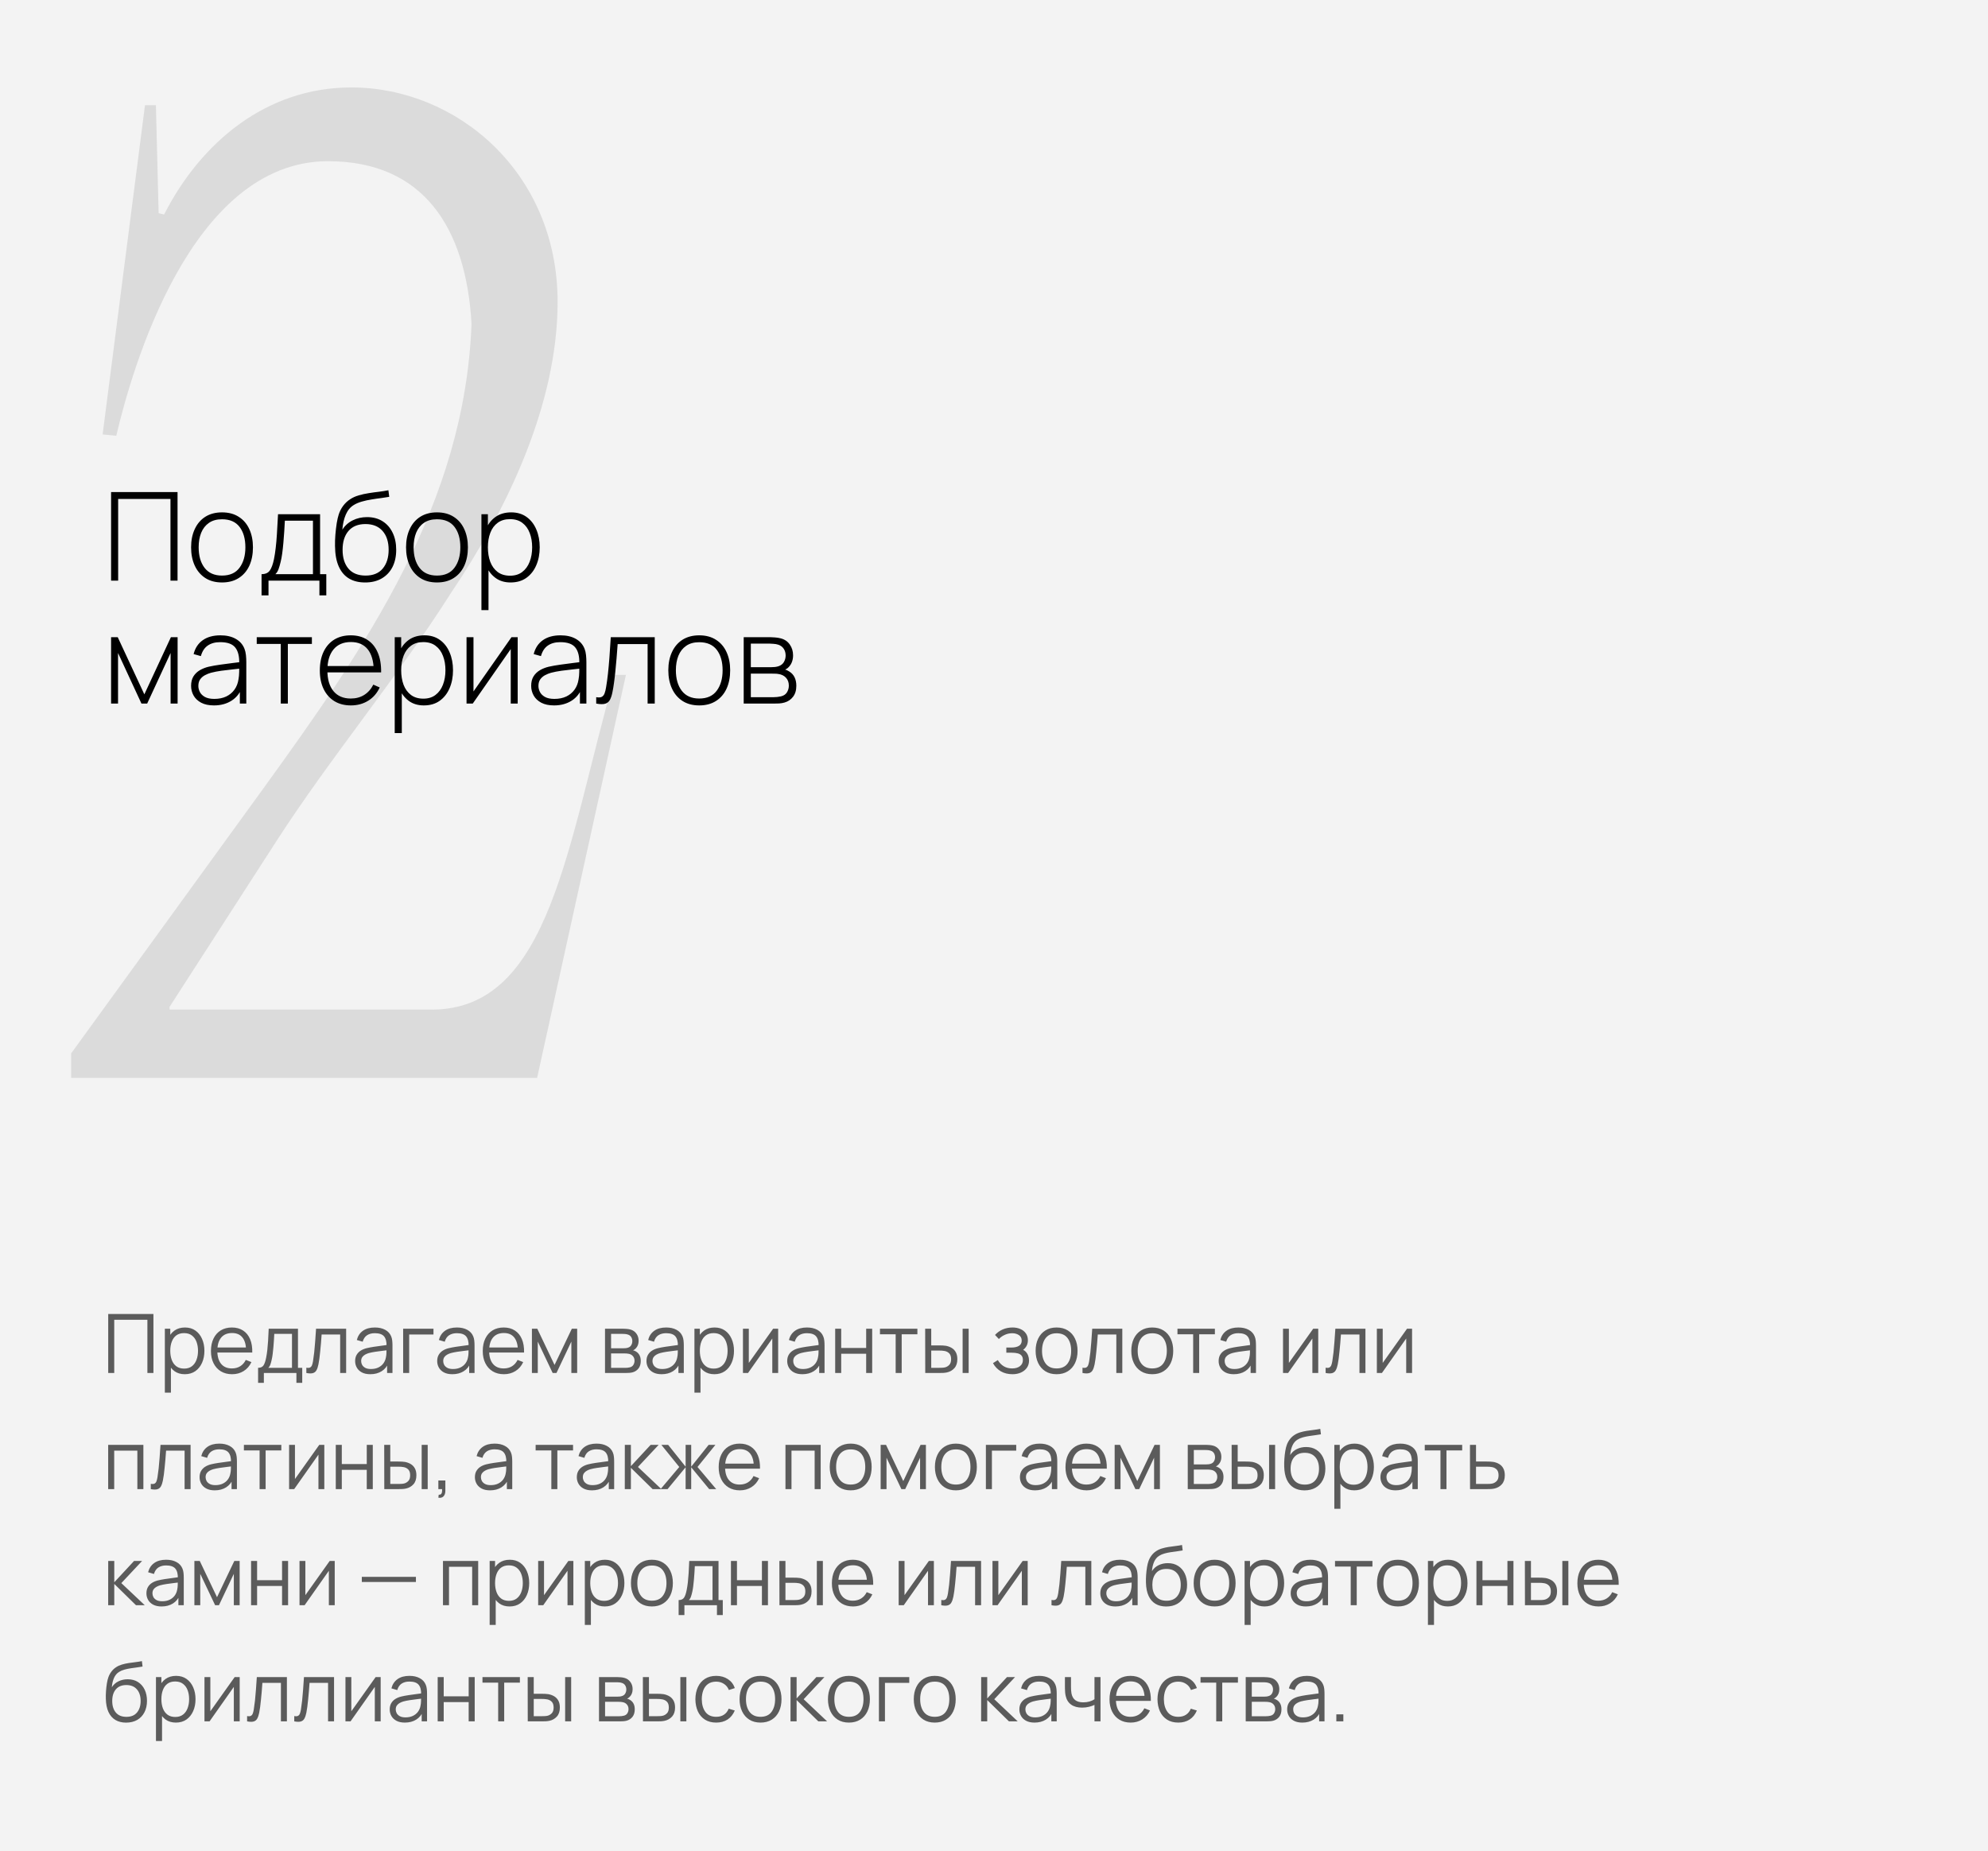
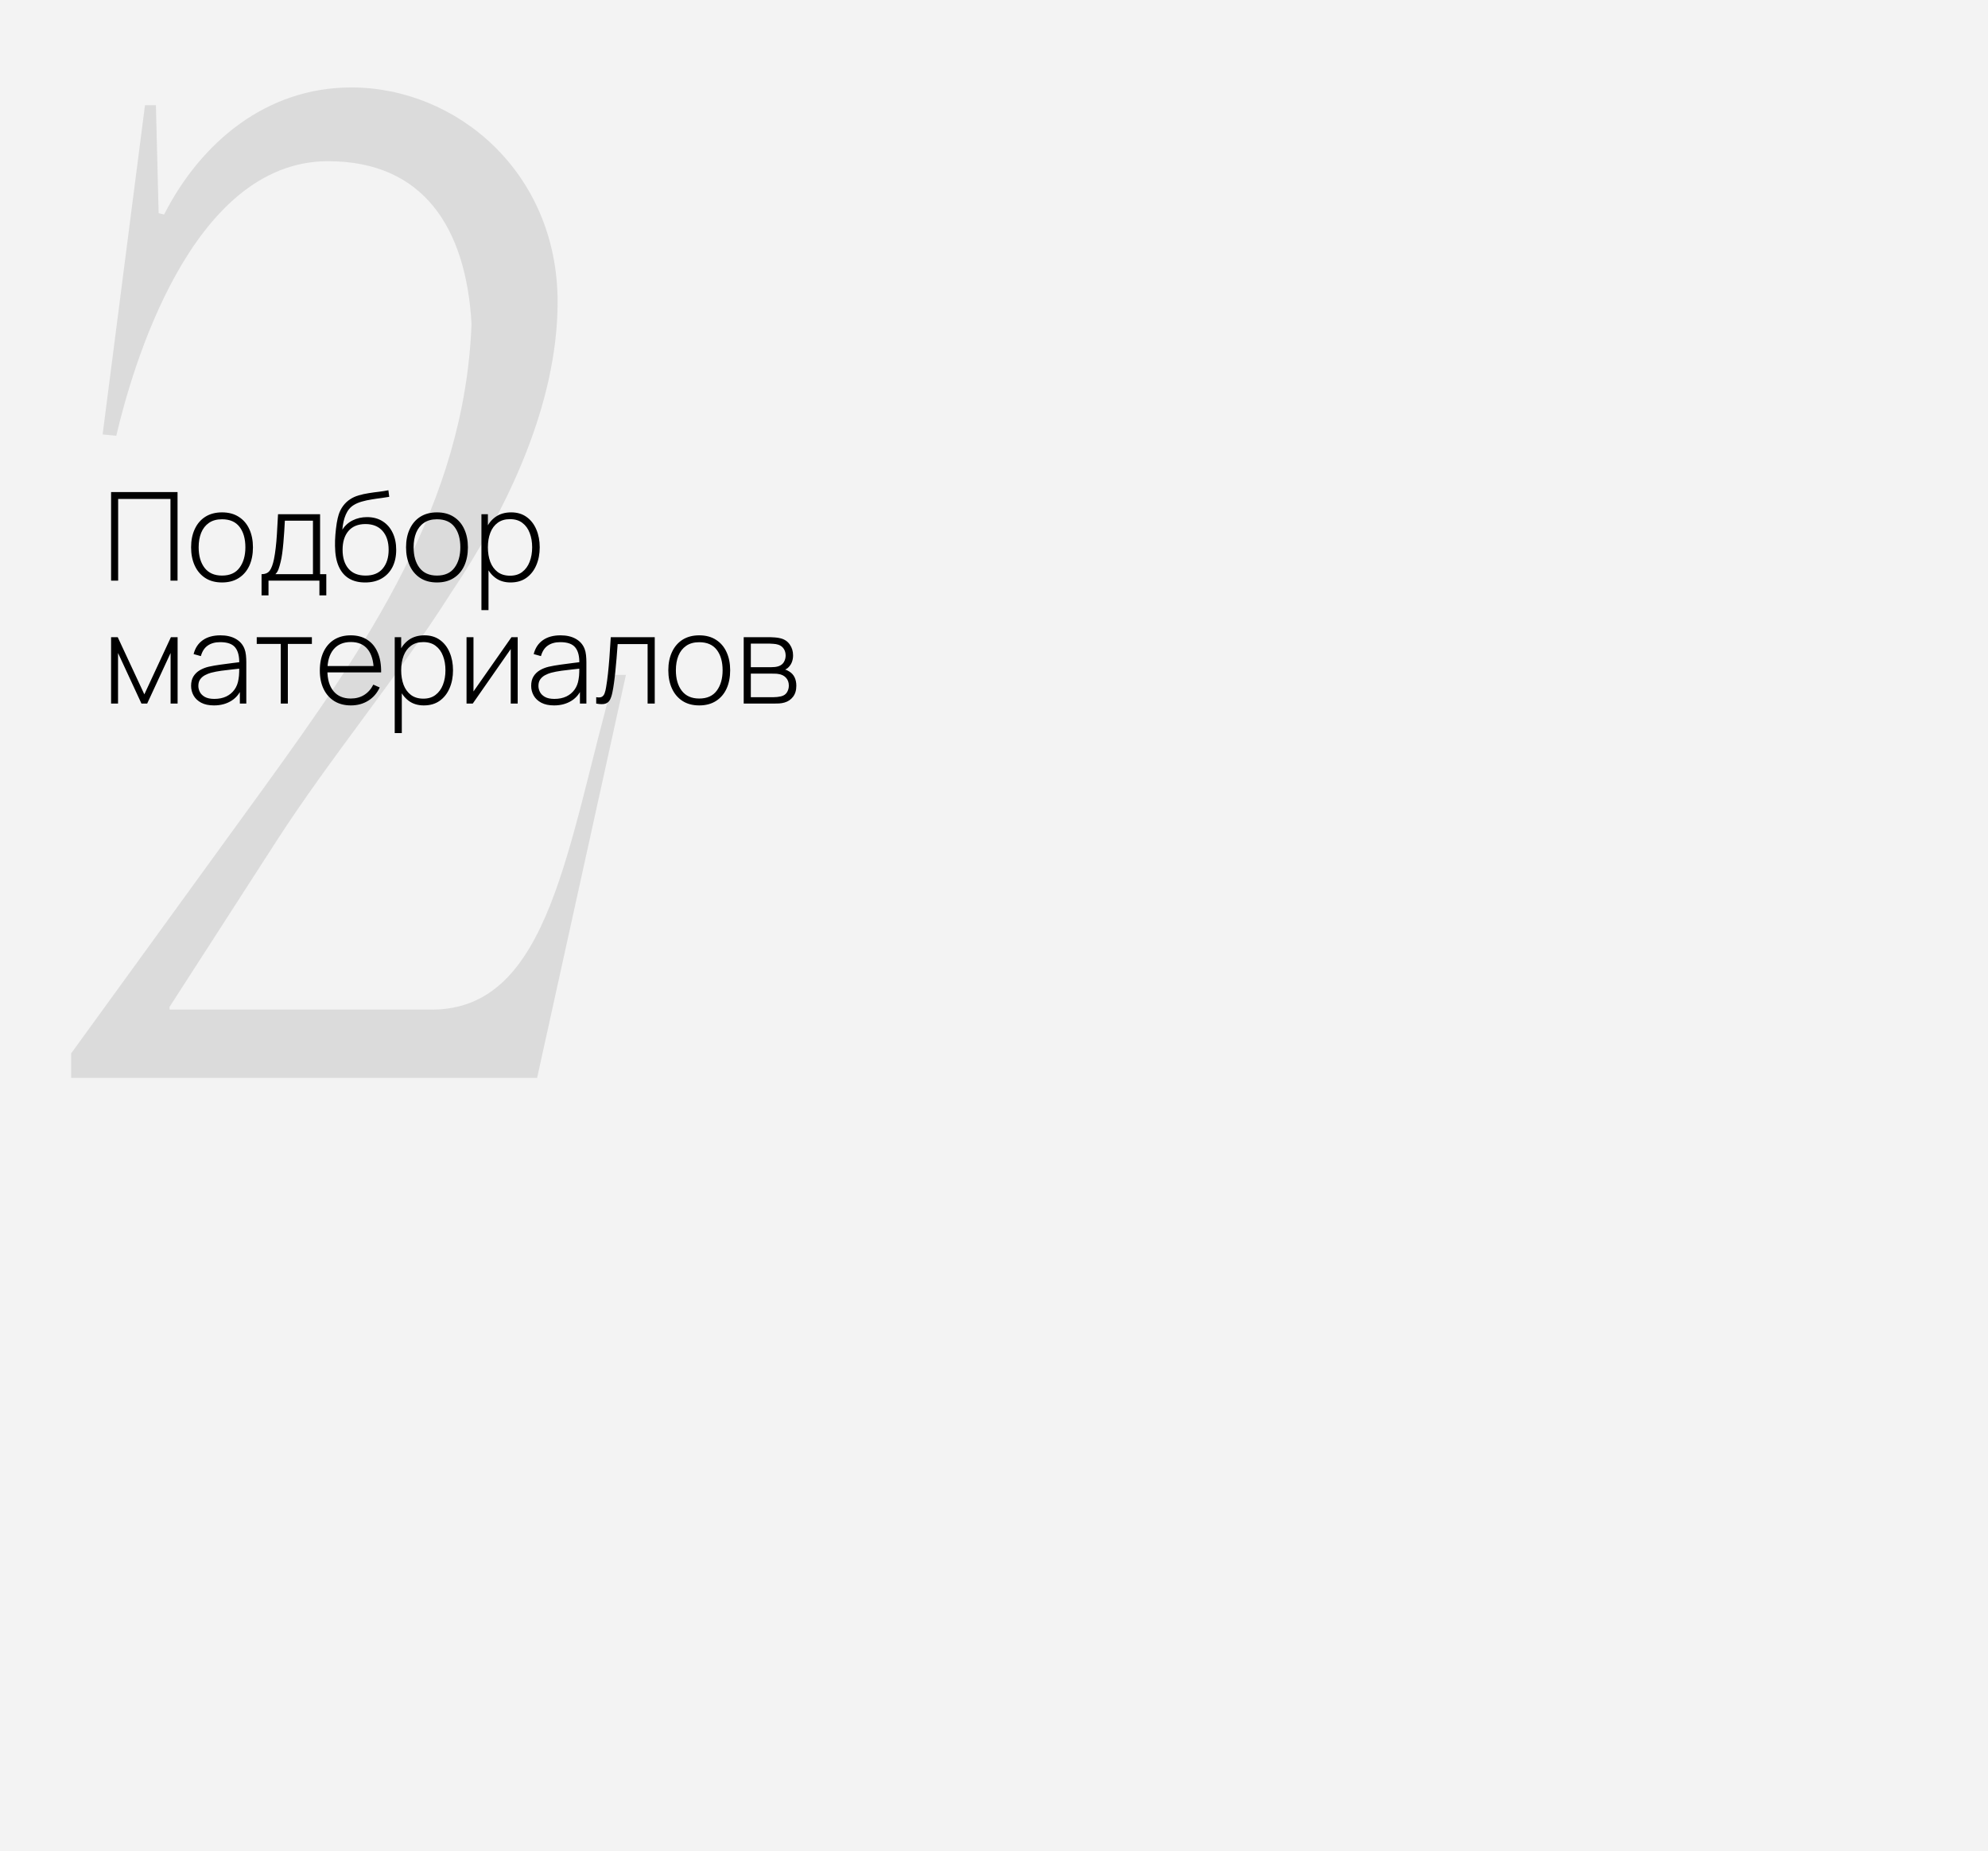
<svg xmlns="http://www.w3.org/2000/svg" width="291" height="271" viewBox="0 0 291 271" fill="none">
  <rect width="291" height="271" fill="#F3F3F3" />
-   <path d="M15.84 201V192.36H22.458V201H21.576V193.206H16.722V201H15.84ZM27.047 201.18C26.451 201.18 25.947 201.03 25.535 200.73C25.123 200.426 24.811 200.016 24.599 199.5C24.387 198.98 24.281 198.398 24.281 197.754C24.281 197.098 24.387 196.514 24.599 196.002C24.815 195.486 25.131 195.08 25.547 194.784C25.963 194.488 26.475 194.34 27.083 194.34C27.675 194.34 28.183 194.49 28.607 194.79C29.031 195.09 29.355 195.498 29.579 196.014C29.807 196.53 29.921 197.11 29.921 197.754C29.921 198.402 29.807 198.984 29.579 199.5C29.351 200.016 29.023 200.426 28.595 200.73C28.167 201.03 27.651 201.18 27.047 201.18ZM24.131 203.88V194.52H24.923V199.398H25.019V203.88H24.131ZM26.957 200.358C27.409 200.358 27.785 200.244 28.085 200.016C28.385 199.788 28.609 199.478 28.757 199.086C28.909 198.69 28.985 198.246 28.985 197.754C28.985 197.266 28.911 196.826 28.763 196.434C28.615 196.042 28.389 195.732 28.085 195.504C27.785 195.276 27.403 195.162 26.939 195.162C26.487 195.162 26.111 195.272 25.811 195.492C25.515 195.712 25.293 196.018 25.145 196.41C24.997 196.798 24.923 197.246 24.923 197.754C24.923 198.254 24.997 198.702 25.145 199.098C25.293 199.49 25.517 199.798 25.817 200.022C26.117 200.246 26.497 200.358 26.957 200.358ZM33.98 201.18C33.348 201.18 32.8 201.04 32.336 200.76C31.876 200.48 31.518 200.086 31.262 199.578C31.006 199.07 30.878 198.474 30.878 197.79C30.878 197.082 31.004 196.47 31.256 195.954C31.508 195.438 31.862 195.04 32.318 194.76C32.778 194.48 33.32 194.34 33.944 194.34C34.584 194.34 35.13 194.488 35.582 194.784C36.034 195.076 36.376 195.496 36.608 196.044C36.84 196.592 36.946 197.246 36.926 198.006H36.026V197.694C36.01 196.854 35.828 196.22 35.48 195.792C35.136 195.364 34.632 195.15 33.968 195.15C33.272 195.15 32.738 195.376 32.366 195.828C31.998 196.28 31.814 196.924 31.814 197.76C31.814 198.576 31.998 199.21 32.366 199.662C32.738 200.11 33.264 200.334 33.944 200.334C34.408 200.334 34.812 200.228 35.156 200.016C35.504 199.8 35.778 199.49 35.978 199.086L36.8 199.404C36.544 199.968 36.166 200.406 35.666 200.718C35.17 201.026 34.608 201.18 33.98 201.18ZM31.502 198.006V197.268H36.452V198.006H31.502ZM37.778 202.44V200.244C38.146 200.244 38.41 200.126 38.57 199.89C38.73 199.65 38.86 199.268 38.96 198.744C39.028 198.404 39.084 198.038 39.128 197.646C39.172 197.254 39.21 196.806 39.242 196.302C39.274 195.794 39.304 195.2 39.332 194.52H43.616V200.244H44.24V202.44H43.388V201H38.624V202.44H37.778ZM39.272 200.244H42.74V195.276H40.148C40.136 195.58 40.118 195.902 40.094 196.242C40.074 196.582 40.048 196.922 40.016 197.262C39.988 197.602 39.954 197.922 39.914 198.222C39.878 198.518 39.834 198.778 39.782 199.002C39.722 199.29 39.656 199.536 39.584 199.74C39.516 199.944 39.412 200.112 39.272 200.244ZM44.842 201V200.226C45.082 200.27 45.264 200.26 45.388 200.196C45.516 200.128 45.61 200.016 45.67 199.86C45.73 199.7 45.78 199.502 45.82 199.266C45.884 198.874 45.942 198.442 45.994 197.97C46.046 197.498 46.092 196.978 46.132 196.41C46.176 195.838 46.22 195.208 46.264 194.52H50.668V201H49.792V195.366H47.08C47.052 195.79 47.02 196.212 46.984 196.632C46.948 197.052 46.91 197.456 46.87 197.844C46.834 198.228 46.794 198.582 46.75 198.906C46.706 199.23 46.66 199.51 46.612 199.746C46.54 200.102 46.444 200.386 46.324 200.598C46.208 200.81 46.034 200.95 45.802 201.018C45.57 201.086 45.25 201.08 44.842 201ZM54.198 201.18C53.71 201.18 53.3 201.092 52.968 200.916C52.64 200.74 52.394 200.506 52.23 200.214C52.066 199.922 51.984 199.604 51.984 199.26C51.984 198.908 52.054 198.608 52.194 198.36C52.338 198.108 52.532 197.902 52.776 197.742C53.024 197.582 53.31 197.46 53.634 197.376C53.962 197.296 54.324 197.226 54.72 197.166C55.12 197.102 55.51 197.048 55.89 197.004C56.274 196.956 56.61 196.91 56.898 196.866L56.586 197.058C56.598 196.418 56.474 195.944 56.214 195.636C55.954 195.328 55.502 195.174 54.858 195.174C54.414 195.174 54.038 195.274 53.73 195.474C53.426 195.674 53.212 195.99 53.088 196.422L52.23 196.17C52.378 195.59 52.676 195.14 53.124 194.82C53.572 194.5 54.154 194.34 54.87 194.34C55.462 194.34 55.964 194.452 56.376 194.676C56.792 194.896 57.086 195.216 57.258 195.636C57.338 195.824 57.39 196.034 57.414 196.266C57.438 196.498 57.45 196.734 57.45 196.974V201H56.664V199.374L56.892 199.47C56.672 200.026 56.33 200.45 55.866 200.742C55.402 201.034 54.846 201.18 54.198 201.18ZM54.3 200.418C54.712 200.418 55.072 200.344 55.38 200.196C55.688 200.048 55.936 199.846 56.124 199.59C56.312 199.33 56.434 199.038 56.49 198.714C56.538 198.506 56.564 198.278 56.568 198.03C56.572 197.778 56.574 197.59 56.574 197.466L56.91 197.64C56.61 197.68 56.284 197.72 55.932 197.76C55.584 197.8 55.24 197.846 54.9 197.898C54.564 197.95 54.26 198.012 53.988 198.084C53.804 198.136 53.626 198.21 53.454 198.306C53.282 198.398 53.14 198.522 53.028 198.678C52.92 198.834 52.866 199.028 52.866 199.26C52.866 199.448 52.912 199.63 53.004 199.806C53.1 199.982 53.252 200.128 53.46 200.244C53.672 200.36 53.952 200.418 54.3 200.418ZM59.012 201V194.52H63.452V195.366H59.894V201H59.012ZM66.21 201.18C65.722 201.18 65.312 201.092 64.98 200.916C64.652 200.74 64.406 200.506 64.242 200.214C64.078 199.922 63.996 199.604 63.996 199.26C63.996 198.908 64.066 198.608 64.206 198.36C64.35 198.108 64.544 197.902 64.788 197.742C65.036 197.582 65.322 197.46 65.646 197.376C65.974 197.296 66.336 197.226 66.732 197.166C67.132 197.102 67.522 197.048 67.902 197.004C68.286 196.956 68.622 196.91 68.91 196.866L68.598 197.058C68.61 196.418 68.486 195.944 68.226 195.636C67.966 195.328 67.514 195.174 66.87 195.174C66.426 195.174 66.05 195.274 65.742 195.474C65.438 195.674 65.224 195.99 65.1 196.422L64.242 196.17C64.39 195.59 64.688 195.14 65.136 194.82C65.584 194.5 66.166 194.34 66.882 194.34C67.474 194.34 67.976 194.452 68.388 194.676C68.804 194.896 69.098 195.216 69.27 195.636C69.35 195.824 69.402 196.034 69.426 196.266C69.45 196.498 69.462 196.734 69.462 196.974V201H68.676V199.374L68.904 199.47C68.684 200.026 68.342 200.45 67.878 200.742C67.414 201.034 66.858 201.18 66.21 201.18ZM66.312 200.418C66.724 200.418 67.084 200.344 67.392 200.196C67.7 200.048 67.948 199.846 68.136 199.59C68.324 199.33 68.446 199.038 68.502 198.714C68.55 198.506 68.576 198.278 68.58 198.03C68.584 197.778 68.586 197.59 68.586 197.466L68.922 197.64C68.622 197.68 68.296 197.72 67.944 197.76C67.596 197.8 67.252 197.846 66.912 197.898C66.576 197.95 66.272 198.012 66 198.084C65.816 198.136 65.638 198.21 65.466 198.306C65.294 198.398 65.152 198.522 65.04 198.678C64.932 198.834 64.878 199.028 64.878 199.26C64.878 199.448 64.924 199.63 65.016 199.806C65.112 199.982 65.264 200.128 65.472 200.244C65.684 200.36 65.964 200.418 66.312 200.418ZM73.766 201.18C73.134 201.18 72.586 201.04 72.122 200.76C71.662 200.48 71.304 200.086 71.048 199.578C70.792 199.07 70.664 198.474 70.664 197.79C70.664 197.082 70.79 196.47 71.042 195.954C71.294 195.438 71.648 195.04 72.104 194.76C72.564 194.48 73.106 194.34 73.73 194.34C74.37 194.34 74.916 194.488 75.368 194.784C75.82 195.076 76.162 195.496 76.394 196.044C76.626 196.592 76.732 197.246 76.712 198.006H75.812V197.694C75.796 196.854 75.614 196.22 75.266 195.792C74.922 195.364 74.418 195.15 73.754 195.15C73.058 195.15 72.524 195.376 72.152 195.828C71.784 196.28 71.6 196.924 71.6 197.76C71.6 198.576 71.784 199.21 72.152 199.662C72.524 200.11 73.05 200.334 73.73 200.334C74.194 200.334 74.598 200.228 74.942 200.016C75.29 199.8 75.564 199.49 75.764 199.086L76.586 199.404C76.33 199.968 75.952 200.406 75.452 200.718C74.956 201.026 74.394 201.18 73.766 201.18ZM71.288 198.006V197.268H76.238V198.006H71.288ZM77.861 201V194.52H78.647L81.173 199.824L83.705 194.52H84.485V201H83.633V196.404L81.455 201H80.897L78.719 196.404V201H77.861ZM88.561 201V194.52H91.231C91.367 194.52 91.531 194.528 91.723 194.544C91.919 194.56 92.101 194.59 92.269 194.634C92.633 194.73 92.925 194.926 93.145 195.222C93.369 195.518 93.481 195.874 93.481 196.29C93.481 196.522 93.445 196.73 93.373 196.914C93.305 197.094 93.207 197.25 93.079 197.382C93.019 197.45 92.953 197.51 92.881 197.562C92.809 197.61 92.739 197.65 92.671 197.682C92.799 197.706 92.937 197.762 93.085 197.85C93.317 197.986 93.493 198.17 93.613 198.402C93.733 198.63 93.793 198.908 93.793 199.236C93.793 199.68 93.687 200.042 93.475 200.322C93.263 200.602 92.979 200.794 92.623 200.898C92.463 200.942 92.289 200.97 92.101 200.982C91.917 200.994 91.743 201 91.579 201H88.561ZM89.449 200.25H91.537C91.621 200.25 91.727 200.244 91.855 200.232C91.983 200.216 92.097 200.196 92.197 200.172C92.433 200.112 92.605 199.992 92.713 199.812C92.825 199.628 92.881 199.428 92.881 199.212C92.881 198.928 92.797 198.696 92.629 198.516C92.465 198.332 92.245 198.22 91.969 198.18C91.877 198.16 91.781 198.148 91.681 198.144C91.581 198.14 91.491 198.138 91.411 198.138H89.449V200.25ZM89.449 197.382H91.261C91.365 197.382 91.481 197.376 91.609 197.364C91.741 197.348 91.855 197.322 91.951 197.286C92.159 197.214 92.311 197.09 92.407 196.914C92.507 196.738 92.557 196.546 92.557 196.338C92.557 196.11 92.503 195.91 92.395 195.738C92.291 195.566 92.133 195.446 91.921 195.378C91.777 195.326 91.621 195.296 91.453 195.288C91.289 195.28 91.185 195.276 91.141 195.276H89.449V197.382ZM96.842 201.18C96.354 201.18 95.944 201.092 95.612 200.916C95.284 200.74 95.038 200.506 94.874 200.214C94.71 199.922 94.628 199.604 94.628 199.26C94.628 198.908 94.698 198.608 94.838 198.36C94.982 198.108 95.176 197.902 95.42 197.742C95.668 197.582 95.954 197.46 96.278 197.376C96.606 197.296 96.968 197.226 97.364 197.166C97.764 197.102 98.154 197.048 98.534 197.004C98.918 196.956 99.254 196.91 99.542 196.866L99.23 197.058C99.242 196.418 99.118 195.944 98.858 195.636C98.598 195.328 98.146 195.174 97.502 195.174C97.058 195.174 96.682 195.274 96.374 195.474C96.07 195.674 95.856 195.99 95.732 196.422L94.874 196.17C95.022 195.59 95.32 195.14 95.768 194.82C96.216 194.5 96.798 194.34 97.514 194.34C98.106 194.34 98.608 194.452 99.02 194.676C99.436 194.896 99.73 195.216 99.902 195.636C99.982 195.824 100.034 196.034 100.058 196.266C100.082 196.498 100.094 196.734 100.094 196.974V201H99.308V199.374L99.536 199.47C99.316 200.026 98.974 200.45 98.51 200.742C98.046 201.034 97.49 201.18 96.842 201.18ZM96.944 200.418C97.356 200.418 97.716 200.344 98.024 200.196C98.332 200.048 98.58 199.846 98.768 199.59C98.956 199.33 99.078 199.038 99.134 198.714C99.182 198.506 99.208 198.278 99.212 198.03C99.216 197.778 99.218 197.59 99.218 197.466L99.554 197.64C99.254 197.68 98.928 197.72 98.576 197.76C98.228 197.8 97.884 197.846 97.544 197.898C97.208 197.95 96.904 198.012 96.632 198.084C96.448 198.136 96.27 198.21 96.098 198.306C95.926 198.398 95.784 198.522 95.672 198.678C95.564 198.834 95.51 199.028 95.51 199.26C95.51 199.448 95.556 199.63 95.648 199.806C95.744 199.982 95.896 200.128 96.104 200.244C96.316 200.36 96.596 200.418 96.944 200.418ZM104.566 201.18C103.97 201.18 103.466 201.03 103.054 200.73C102.642 200.426 102.33 200.016 102.118 199.5C101.906 198.98 101.8 198.398 101.8 197.754C101.8 197.098 101.906 196.514 102.118 196.002C102.334 195.486 102.65 195.08 103.066 194.784C103.482 194.488 103.994 194.34 104.602 194.34C105.194 194.34 105.702 194.49 106.126 194.79C106.55 195.09 106.874 195.498 107.098 196.014C107.326 196.53 107.44 197.11 107.44 197.754C107.44 198.402 107.326 198.984 107.098 199.5C106.87 200.016 106.542 200.426 106.114 200.73C105.686 201.03 105.17 201.18 104.566 201.18ZM101.65 203.88V194.52H102.442V199.398H102.538V203.88H101.65ZM104.476 200.358C104.928 200.358 105.304 200.244 105.604 200.016C105.904 199.788 106.128 199.478 106.276 199.086C106.428 198.69 106.504 198.246 106.504 197.754C106.504 197.266 106.43 196.826 106.282 196.434C106.134 196.042 105.908 195.732 105.604 195.504C105.304 195.276 104.922 195.162 104.458 195.162C104.006 195.162 103.63 195.272 103.33 195.492C103.034 195.712 102.812 196.018 102.664 196.41C102.516 196.798 102.442 197.246 102.442 197.754C102.442 198.254 102.516 198.702 102.664 199.098C102.812 199.49 103.036 199.798 103.336 200.022C103.636 200.246 104.016 200.358 104.476 200.358ZM113.906 194.52V201H113.048V195.954L109.496 201H108.752V194.52H109.61V199.524L113.168 194.52H113.906ZM117.444 201.18C116.956 201.18 116.546 201.092 116.214 200.916C115.886 200.74 115.64 200.506 115.476 200.214C115.312 199.922 115.23 199.604 115.23 199.26C115.23 198.908 115.3 198.608 115.44 198.36C115.584 198.108 115.778 197.902 116.022 197.742C116.27 197.582 116.556 197.46 116.88 197.376C117.208 197.296 117.57 197.226 117.966 197.166C118.366 197.102 118.756 197.048 119.136 197.004C119.52 196.956 119.856 196.91 120.144 196.866L119.832 197.058C119.844 196.418 119.72 195.944 119.46 195.636C119.2 195.328 118.748 195.174 118.104 195.174C117.66 195.174 117.284 195.274 116.976 195.474C116.672 195.674 116.458 195.99 116.334 196.422L115.476 196.17C115.624 195.59 115.922 195.14 116.37 194.82C116.818 194.5 117.4 194.34 118.116 194.34C118.708 194.34 119.21 194.452 119.622 194.676C120.038 194.896 120.332 195.216 120.504 195.636C120.584 195.824 120.636 196.034 120.66 196.266C120.684 196.498 120.696 196.734 120.696 196.974V201H119.91V199.374L120.138 199.47C119.918 200.026 119.576 200.45 119.112 200.742C118.648 201.034 118.092 201.18 117.444 201.18ZM117.546 200.418C117.958 200.418 118.318 200.344 118.626 200.196C118.934 200.048 119.182 199.846 119.37 199.59C119.558 199.33 119.68 199.038 119.736 198.714C119.784 198.506 119.81 198.278 119.814 198.03C119.818 197.778 119.82 197.59 119.82 197.466L120.156 197.64C119.856 197.68 119.53 197.72 119.178 197.76C118.83 197.8 118.486 197.846 118.146 197.898C117.81 197.95 117.506 198.012 117.234 198.084C117.05 198.136 116.872 198.21 116.7 198.306C116.528 198.398 116.386 198.522 116.274 198.678C116.166 198.834 116.112 199.028 116.112 199.26C116.112 199.448 116.158 199.63 116.25 199.806C116.346 199.982 116.498 200.128 116.706 200.244C116.918 200.36 117.198 200.418 117.546 200.418ZM122.252 201V194.52H123.134V197.334H126.788V194.52H127.67V201H126.788V198.18H123.134V201H122.252ZM131.106 201V195.336H128.808V194.52H134.286V195.336H131.988V201H131.106ZM135.436 201L135.424 194.52H136.312V196.962H137.44C137.628 196.962 137.812 196.966 137.992 196.974C138.172 196.982 138.334 196.998 138.478 197.022C138.798 197.086 139.082 197.194 139.33 197.346C139.578 197.498 139.774 197.708 139.918 197.976C140.062 198.24 140.134 198.574 140.134 198.978C140.134 199.534 139.99 199.972 139.702 200.292C139.414 200.612 139.052 200.82 138.616 200.916C138.452 200.952 138.274 200.976 138.082 200.988C137.89 200.996 137.702 201 137.518 201H135.436ZM136.312 200.244H137.482C137.614 200.244 137.764 200.24 137.932 200.232C138.1 200.224 138.248 200.202 138.376 200.166C138.592 200.106 138.786 199.986 138.958 199.806C139.134 199.622 139.222 199.346 139.222 198.978C139.222 198.614 139.138 198.34 138.97 198.156C138.802 197.968 138.578 197.844 138.298 197.784C138.17 197.756 138.034 197.738 137.89 197.73C137.75 197.722 137.614 197.718 137.482 197.718H136.312V200.244ZM140.908 201V194.52H141.79V201H140.908ZM148.205 201.18C147.553 201.18 146.983 201.038 146.495 200.754C146.011 200.466 145.629 200.068 145.349 199.56L146.057 199.11C146.293 199.51 146.587 199.814 146.939 200.022C147.291 200.23 147.695 200.334 148.151 200.334C148.627 200.334 149.009 200.224 149.297 200.004C149.585 199.784 149.729 199.482 149.729 199.098C149.729 198.834 149.667 198.624 149.543 198.468C149.423 198.312 149.239 198.2 148.991 198.132C148.747 198.064 148.441 198.03 148.073 198.03H147.305V197.274H148.061C148.509 197.274 148.869 197.194 149.141 197.034C149.417 196.87 149.555 196.614 149.555 196.266C149.555 195.898 149.417 195.626 149.141 195.45C148.869 195.27 148.543 195.18 148.163 195.18C147.779 195.18 147.415 195.26 147.071 195.42C146.731 195.576 146.445 195.778 146.213 196.026L145.649 195.432C145.973 195.076 146.351 194.806 146.783 194.622C147.219 194.434 147.701 194.34 148.229 194.34C148.645 194.34 149.021 194.414 149.357 194.562C149.697 194.706 149.965 194.918 150.161 195.198C150.361 195.478 150.461 195.814 150.461 196.206C150.461 196.574 150.371 196.892 150.191 197.16C150.015 197.428 149.765 197.65 149.441 197.826L149.393 197.496C149.673 197.548 149.905 197.66 150.089 197.832C150.273 198.004 150.409 198.21 150.497 198.45C150.585 198.69 150.629 198.934 150.629 199.182C150.629 199.594 150.521 199.95 150.305 200.25C150.093 200.546 149.803 200.776 149.435 200.94C149.071 201.1 148.661 201.18 148.205 201.18ZM154.659 201.18C154.015 201.18 153.465 201.034 153.009 200.742C152.553 200.45 152.203 200.046 151.959 199.53C151.715 199.014 151.593 198.422 151.593 197.754C151.593 197.074 151.717 196.478 151.965 195.966C152.213 195.454 152.565 195.056 153.021 194.772C153.481 194.484 154.027 194.34 154.659 194.34C155.307 194.34 155.859 194.486 156.315 194.778C156.775 195.066 157.125 195.468 157.365 195.984C157.609 196.496 157.731 197.086 157.731 197.754C157.731 198.434 157.609 199.032 157.365 199.548C157.121 200.06 156.769 200.46 156.309 200.748C155.849 201.036 155.299 201.18 154.659 201.18ZM154.659 200.334C155.379 200.334 155.915 200.096 156.267 199.62C156.619 199.14 156.795 198.518 156.795 197.754C156.795 196.97 156.617 196.346 156.261 195.882C155.909 195.418 155.375 195.186 154.659 195.186C154.175 195.186 153.775 195.296 153.459 195.516C153.147 195.732 152.913 196.034 152.757 196.422C152.605 196.806 152.529 197.25 152.529 197.754C152.529 198.534 152.709 199.16 153.069 199.632C153.429 200.1 153.959 200.334 154.659 200.334ZM158.455 201V200.226C158.695 200.27 158.877 200.26 159.001 200.196C159.129 200.128 159.223 200.016 159.283 199.86C159.343 199.7 159.393 199.502 159.433 199.266C159.497 198.874 159.555 198.442 159.607 197.97C159.659 197.498 159.705 196.978 159.745 196.41C159.789 195.838 159.833 195.208 159.877 194.52H164.281V201H163.405V195.366H160.693C160.665 195.79 160.633 196.212 160.597 196.632C160.561 197.052 160.523 197.456 160.483 197.844C160.447 198.228 160.407 198.582 160.363 198.906C160.319 199.23 160.273 199.51 160.225 199.746C160.153 200.102 160.057 200.386 159.937 200.598C159.821 200.81 159.647 200.95 159.415 201.018C159.183 201.086 158.863 201.08 158.455 201ZM168.663 201.18C168.019 201.18 167.469 201.034 167.013 200.742C166.557 200.45 166.207 200.046 165.963 199.53C165.719 199.014 165.597 198.422 165.597 197.754C165.597 197.074 165.721 196.478 165.969 195.966C166.217 195.454 166.569 195.056 167.025 194.772C167.485 194.484 168.031 194.34 168.663 194.34C169.311 194.34 169.863 194.486 170.319 194.778C170.779 195.066 171.129 195.468 171.369 195.984C171.613 196.496 171.735 197.086 171.735 197.754C171.735 198.434 171.613 199.032 171.369 199.548C171.125 200.06 170.773 200.46 170.313 200.748C169.853 201.036 169.303 201.18 168.663 201.18ZM168.663 200.334C169.383 200.334 169.919 200.096 170.271 199.62C170.623 199.14 170.799 198.518 170.799 197.754C170.799 196.97 170.621 196.346 170.265 195.882C169.913 195.418 169.379 195.186 168.663 195.186C168.179 195.186 167.779 195.296 167.463 195.516C167.151 195.732 166.917 196.034 166.761 196.422C166.609 196.806 166.533 197.25 166.533 197.754C166.533 198.534 166.713 199.16 167.073 199.632C167.433 200.1 167.963 200.334 168.663 200.334ZM174.653 201V195.336H172.355V194.52H177.833V195.336H175.535V201H174.653ZM180.596 201.18C180.108 201.18 179.698 201.092 179.366 200.916C179.038 200.74 178.792 200.506 178.628 200.214C178.464 199.922 178.382 199.604 178.382 199.26C178.382 198.908 178.452 198.608 178.592 198.36C178.736 198.108 178.93 197.902 179.174 197.742C179.422 197.582 179.708 197.46 180.032 197.376C180.36 197.296 180.722 197.226 181.118 197.166C181.518 197.102 181.908 197.048 182.288 197.004C182.672 196.956 183.008 196.91 183.296 196.866L182.984 197.058C182.996 196.418 182.872 195.944 182.612 195.636C182.352 195.328 181.9 195.174 181.256 195.174C180.812 195.174 180.436 195.274 180.128 195.474C179.824 195.674 179.61 195.99 179.486 196.422L178.628 196.17C178.776 195.59 179.074 195.14 179.522 194.82C179.97 194.5 180.552 194.34 181.268 194.34C181.86 194.34 182.362 194.452 182.774 194.676C183.19 194.896 183.484 195.216 183.656 195.636C183.736 195.824 183.788 196.034 183.812 196.266C183.836 196.498 183.848 196.734 183.848 196.974V201H183.062V199.374L183.29 199.47C183.07 200.026 182.728 200.45 182.264 200.742C181.8 201.034 181.244 201.18 180.596 201.18ZM180.698 200.418C181.11 200.418 181.47 200.344 181.778 200.196C182.086 200.048 182.334 199.846 182.522 199.59C182.71 199.33 182.832 199.038 182.888 198.714C182.936 198.506 182.962 198.278 182.966 198.03C182.97 197.778 182.972 197.59 182.972 197.466L183.308 197.64C183.008 197.68 182.682 197.72 182.33 197.76C181.982 197.8 181.638 197.846 181.298 197.898C180.962 197.95 180.658 198.012 180.386 198.084C180.202 198.136 180.024 198.21 179.852 198.306C179.68 198.398 179.538 198.522 179.426 198.678C179.318 198.834 179.264 199.028 179.264 199.26C179.264 199.448 179.31 199.63 179.402 199.806C179.498 199.982 179.65 200.128 179.858 200.244C180.07 200.36 180.35 200.418 180.698 200.418ZM192.961 194.52V201H192.103V195.954L188.551 201H187.807V194.52H188.665V199.524L192.223 194.52H192.961ZM194.045 201V200.226C194.285 200.27 194.467 200.26 194.591 200.196C194.719 200.128 194.813 200.016 194.873 199.86C194.933 199.7 194.983 199.502 195.023 199.266C195.087 198.874 195.145 198.442 195.197 197.97C195.249 197.498 195.295 196.978 195.335 196.41C195.379 195.838 195.423 195.208 195.467 194.52H199.871V201H198.995V195.366H196.283C196.255 195.79 196.223 196.212 196.187 196.632C196.151 197.052 196.113 197.456 196.073 197.844C196.037 198.228 195.997 198.582 195.953 198.906C195.909 199.23 195.863 199.51 195.815 199.746C195.743 200.102 195.647 200.386 195.527 200.598C195.411 200.81 195.237 200.95 195.005 201.018C194.773 201.086 194.453 201.08 194.045 201ZM206.695 194.52V201H205.837V195.954L202.285 201H201.541V194.52H202.399V199.524L205.957 194.52H206.695ZM15.834 218V211.52H20.988V218H20.106V212.366H16.716V218H15.834ZM22.072 218V217.226C22.312 217.27 22.494 217.26 22.618 217.196C22.746 217.128 22.84 217.016 22.9 216.86C22.96 216.7 23.01 216.502 23.05 216.266C23.114 215.874 23.172 215.442 23.224 214.97C23.276 214.498 23.322 213.978 23.362 213.41C23.406 212.838 23.45 212.208 23.494 211.52H27.898V218H27.022V212.366H24.31C24.282 212.79 24.25 213.212 24.214 213.632C24.178 214.052 24.14 214.456 24.1 214.844C24.064 215.228 24.024 215.582 23.98 215.906C23.936 216.23 23.89 216.51 23.842 216.746C23.77 217.102 23.674 217.386 23.554 217.598C23.438 217.81 23.264 217.95 23.032 218.018C22.8 218.086 22.48 218.08 22.072 218ZM31.428 218.18C30.94 218.18 30.53 218.092 30.198 217.916C29.87 217.74 29.624 217.506 29.46 217.214C29.296 216.922 29.214 216.604 29.214 216.26C29.214 215.908 29.284 215.608 29.424 215.36C29.568 215.108 29.762 214.902 30.006 214.742C30.254 214.582 30.54 214.46 30.864 214.376C31.192 214.296 31.554 214.226 31.95 214.166C32.35 214.102 32.74 214.048 33.12 214.004C33.504 213.956 33.84 213.91 34.128 213.866L33.816 214.058C33.828 213.418 33.704 212.944 33.444 212.636C33.184 212.328 32.732 212.174 32.088 212.174C31.644 212.174 31.268 212.274 30.96 212.474C30.656 212.674 30.442 212.99 30.318 213.422L29.46 213.17C29.608 212.59 29.906 212.14 30.354 211.82C30.802 211.5 31.384 211.34 32.1 211.34C32.692 211.34 33.194 211.452 33.606 211.676C34.022 211.896 34.316 212.216 34.488 212.636C34.568 212.824 34.62 213.034 34.644 213.266C34.668 213.498 34.68 213.734 34.68 213.974V218H33.894V216.374L34.122 216.47C33.902 217.026 33.56 217.45 33.096 217.742C32.632 218.034 32.076 218.18 31.428 218.18ZM31.53 217.418C31.942 217.418 32.302 217.344 32.61 217.196C32.918 217.048 33.166 216.846 33.354 216.59C33.542 216.33 33.664 216.038 33.72 215.714C33.768 215.506 33.794 215.278 33.798 215.03C33.802 214.778 33.804 214.59 33.804 214.466L34.14 214.64C33.84 214.68 33.514 214.72 33.162 214.76C32.814 214.8 32.47 214.846 32.13 214.898C31.794 214.95 31.49 215.012 31.218 215.084C31.034 215.136 30.856 215.21 30.684 215.306C30.512 215.398 30.37 215.522 30.258 215.678C30.15 215.834 30.096 216.028 30.096 216.26C30.096 216.448 30.142 216.63 30.234 216.806C30.33 216.982 30.482 217.128 30.69 217.244C30.902 217.36 31.182 217.418 31.53 217.418ZM38 218V212.336H35.702V211.52H41.18V212.336H38.882V218H38ZM47.472 211.52V218H46.614V212.954L43.062 218H42.318V211.52H43.176V216.524L46.734 211.52H47.472ZM49.15 218V211.52H50.032V214.334H53.686V211.52H54.568V218H53.686V215.18H50.032V218H49.15ZM56.252 218L56.24 211.52H57.128V213.962H58.256C58.444 213.962 58.628 213.966 58.808 213.974C58.988 213.982 59.15 213.998 59.294 214.022C59.614 214.086 59.898 214.194 60.146 214.346C60.394 214.498 60.59 214.708 60.734 214.976C60.878 215.24 60.95 215.574 60.95 215.978C60.95 216.534 60.806 216.972 60.518 217.292C60.23 217.612 59.868 217.82 59.432 217.916C59.268 217.952 59.09 217.976 58.898 217.988C58.706 217.996 58.518 218 58.334 218H56.252ZM57.128 217.244H58.298C58.43 217.244 58.58 217.24 58.748 217.232C58.916 217.224 59.064 217.202 59.192 217.166C59.408 217.106 59.602 216.986 59.774 216.806C59.95 216.622 60.038 216.346 60.038 215.978C60.038 215.614 59.954 215.34 59.786 215.156C59.618 214.968 59.394 214.844 59.114 214.784C58.986 214.756 58.85 214.738 58.706 214.73C58.566 214.722 58.43 214.718 58.298 214.718H57.128V217.244ZM61.724 218V211.52H62.606V218H61.724ZM64.165 219.254L64.219 218.816C64.379 218.828 64.495 218.796 64.567 218.72C64.639 218.644 64.683 218.542 64.699 218.414C64.715 218.286 64.719 218.148 64.711 218H64.165V216.734H65.191V218.24C65.191 218.608 65.097 218.884 64.909 219.068C64.725 219.252 64.477 219.314 64.165 219.254ZM71.729 218.18C71.241 218.18 70.831 218.092 70.499 217.916C70.171 217.74 69.925 217.506 69.761 217.214C69.597 216.922 69.515 216.604 69.515 216.26C69.515 215.908 69.585 215.608 69.725 215.36C69.869 215.108 70.063 214.902 70.307 214.742C70.555 214.582 70.841 214.46 71.165 214.376C71.493 214.296 71.855 214.226 72.251 214.166C72.651 214.102 73.041 214.048 73.421 214.004C73.805 213.956 74.141 213.91 74.429 213.866L74.117 214.058C74.129 213.418 74.005 212.944 73.745 212.636C73.485 212.328 73.033 212.174 72.389 212.174C71.945 212.174 71.569 212.274 71.261 212.474C70.957 212.674 70.743 212.99 70.619 213.422L69.761 213.17C69.909 212.59 70.207 212.14 70.655 211.82C71.103 211.5 71.685 211.34 72.401 211.34C72.993 211.34 73.495 211.452 73.907 211.676C74.323 211.896 74.617 212.216 74.789 212.636C74.869 212.824 74.921 213.034 74.945 213.266C74.969 213.498 74.981 213.734 74.981 213.974V218H74.195V216.374L74.423 216.47C74.203 217.026 73.861 217.45 73.397 217.742C72.933 218.034 72.377 218.18 71.729 218.18ZM71.831 217.418C72.243 217.418 72.603 217.344 72.911 217.196C73.219 217.048 73.467 216.846 73.655 216.59C73.843 216.33 73.965 216.038 74.021 215.714C74.069 215.506 74.095 215.278 74.099 215.03C74.103 214.778 74.105 214.59 74.105 214.466L74.441 214.64C74.141 214.68 73.815 214.72 73.463 214.76C73.115 214.8 72.771 214.846 72.431 214.898C72.095 214.95 71.791 215.012 71.519 215.084C71.335 215.136 71.157 215.21 70.985 215.306C70.813 215.398 70.671 215.522 70.559 215.678C70.451 215.834 70.397 216.028 70.397 216.26C70.397 216.448 70.443 216.63 70.535 216.806C70.631 216.982 70.783 217.128 70.991 217.244C71.203 217.36 71.483 217.418 71.831 217.418ZM80.704 218V212.336H78.406V211.52H83.883V212.336H81.585V218H80.704ZM86.647 218.18C86.159 218.18 85.749 218.092 85.417 217.916C85.089 217.74 84.843 217.506 84.679 217.214C84.515 216.922 84.433 216.604 84.433 216.26C84.433 215.908 84.503 215.608 84.643 215.36C84.787 215.108 84.981 214.902 85.225 214.742C85.473 214.582 85.759 214.46 86.083 214.376C86.411 214.296 86.773 214.226 87.169 214.166C87.569 214.102 87.959 214.048 88.339 214.004C88.723 213.956 89.059 213.91 89.347 213.866L89.035 214.058C89.047 213.418 88.923 212.944 88.663 212.636C88.403 212.328 87.951 212.174 87.307 212.174C86.863 212.174 86.487 212.274 86.179 212.474C85.875 212.674 85.661 212.99 85.537 213.422L84.679 213.17C84.827 212.59 85.125 212.14 85.573 211.82C86.021 211.5 86.603 211.34 87.319 211.34C87.911 211.34 88.413 211.452 88.825 211.676C89.241 211.896 89.535 212.216 89.707 212.636C89.787 212.824 89.839 213.034 89.863 213.266C89.887 213.498 89.899 213.734 89.899 213.974V218H89.113V216.374L89.341 216.47C89.121 217.026 88.779 217.45 88.315 217.742C87.851 218.034 87.295 218.18 86.647 218.18ZM86.749 217.418C87.161 217.418 87.521 217.344 87.829 217.196C88.137 217.048 88.385 216.846 88.573 216.59C88.761 216.33 88.883 216.038 88.939 215.714C88.987 215.506 89.013 215.278 89.017 215.03C89.021 214.778 89.023 214.59 89.023 214.466L89.359 214.64C89.059 214.68 88.733 214.72 88.381 214.76C88.033 214.8 87.689 214.846 87.349 214.898C87.013 214.95 86.709 215.012 86.437 215.084C86.253 215.136 86.075 215.21 85.903 215.306C85.731 215.398 85.589 215.522 85.477 215.678C85.369 215.834 85.315 216.028 85.315 216.26C85.315 216.448 85.361 216.63 85.453 216.806C85.549 216.982 85.701 217.128 85.909 217.244C86.121 217.36 86.401 217.418 86.749 217.418ZM91.455 218L91.461 211.52H92.349V214.64L95.241 211.52H96.417L93.381 214.76L96.813 218H95.529L92.349 214.88V218H91.455ZM96.694 218L99.43 214.76L96.808 211.52H97.804L100.36 214.718V211.52H101.176V214.718L103.732 211.52H104.722L102.1 214.76L104.836 218H103.81L101.176 214.802V218H100.36V214.802L97.72 218H96.694ZM108.301 218.18C107.669 218.18 107.121 218.04 106.657 217.76C106.197 217.48 105.839 217.086 105.583 216.578C105.327 216.07 105.199 215.474 105.199 214.79C105.199 214.082 105.325 213.47 105.577 212.954C105.829 212.438 106.183 212.04 106.639 211.76C107.099 211.48 107.641 211.34 108.265 211.34C108.905 211.34 109.451 211.488 109.903 211.784C110.355 212.076 110.697 212.496 110.929 213.044C111.161 213.592 111.267 214.246 111.247 215.006H110.347V214.694C110.331 213.854 110.149 213.22 109.801 212.792C109.457 212.364 108.953 212.15 108.289 212.15C107.593 212.15 107.059 212.376 106.687 212.828C106.319 213.28 106.135 213.924 106.135 214.76C106.135 215.576 106.319 216.21 106.687 216.662C107.059 217.11 107.585 217.334 108.265 217.334C108.729 217.334 109.133 217.228 109.477 217.016C109.825 216.8 110.099 216.49 110.299 216.086L111.121 216.404C110.865 216.968 110.487 217.406 109.987 217.718C109.491 218.026 108.929 218.18 108.301 218.18ZM105.823 215.006V214.268H110.773V215.006H105.823ZM114.975 218V211.52H120.129V218H119.247V212.366H115.857V218H114.975ZM124.519 218.18C123.875 218.18 123.325 218.034 122.869 217.742C122.413 217.45 122.063 217.046 121.819 216.53C121.575 216.014 121.453 215.422 121.453 214.754C121.453 214.074 121.577 213.478 121.825 212.966C122.073 212.454 122.425 212.056 122.881 211.772C123.341 211.484 123.887 211.34 124.519 211.34C125.167 211.34 125.719 211.486 126.175 211.778C126.635 212.066 126.985 212.468 127.225 212.984C127.469 213.496 127.591 214.086 127.591 214.754C127.591 215.434 127.469 216.032 127.225 216.548C126.981 217.06 126.629 217.46 126.169 217.748C125.709 218.036 125.159 218.18 124.519 218.18ZM124.519 217.334C125.239 217.334 125.775 217.096 126.127 216.62C126.479 216.14 126.655 215.518 126.655 214.754C126.655 213.97 126.477 213.346 126.121 212.882C125.769 212.418 125.235 212.186 124.519 212.186C124.035 212.186 123.635 212.296 123.319 212.516C123.007 212.732 122.773 213.034 122.617 213.422C122.465 213.806 122.389 214.25 122.389 214.754C122.389 215.534 122.569 216.16 122.929 216.632C123.289 217.1 123.819 217.334 124.519 217.334ZM128.908 218V211.52H129.694L132.22 216.824L134.752 211.52H135.532V218H134.68V213.404L132.502 218H131.944L129.766 213.404V218H128.908ZM139.917 218.18C139.273 218.18 138.723 218.034 138.267 217.742C137.811 217.45 137.461 217.046 137.217 216.53C136.973 216.014 136.851 215.422 136.851 214.754C136.851 214.074 136.975 213.478 137.223 212.966C137.471 212.454 137.823 212.056 138.279 211.772C138.739 211.484 139.285 211.34 139.917 211.34C140.565 211.34 141.117 211.486 141.573 211.778C142.033 212.066 142.383 212.468 142.623 212.984C142.867 213.496 142.989 214.086 142.989 214.754C142.989 215.434 142.867 216.032 142.623 216.548C142.379 217.06 142.027 217.46 141.567 217.748C141.107 218.036 140.557 218.18 139.917 218.18ZM139.917 217.334C140.637 217.334 141.173 217.096 141.525 216.62C141.877 216.14 142.053 215.518 142.053 214.754C142.053 213.97 141.875 213.346 141.519 212.882C141.167 212.418 140.633 212.186 139.917 212.186C139.433 212.186 139.033 212.296 138.717 212.516C138.405 212.732 138.171 213.034 138.015 213.422C137.863 213.806 137.787 214.25 137.787 214.754C137.787 215.534 137.967 216.16 138.327 216.632C138.687 217.1 139.217 217.334 139.917 217.334ZM144.313 218V211.52H148.753V212.366H145.195V218H144.313ZM151.51 218.18C151.022 218.18 150.612 218.092 150.28 217.916C149.952 217.74 149.706 217.506 149.542 217.214C149.378 216.922 149.296 216.604 149.296 216.26C149.296 215.908 149.366 215.608 149.506 215.36C149.65 215.108 149.844 214.902 150.088 214.742C150.336 214.582 150.622 214.46 150.946 214.376C151.274 214.296 151.636 214.226 152.032 214.166C152.432 214.102 152.822 214.048 153.202 214.004C153.586 213.956 153.922 213.91 154.21 213.866L153.898 214.058C153.91 213.418 153.786 212.944 153.526 212.636C153.266 212.328 152.814 212.174 152.17 212.174C151.726 212.174 151.35 212.274 151.042 212.474C150.738 212.674 150.524 212.99 150.4 213.422L149.542 213.17C149.69 212.59 149.988 212.14 150.436 211.82C150.884 211.5 151.466 211.34 152.182 211.34C152.774 211.34 153.276 211.452 153.688 211.676C154.104 211.896 154.398 212.216 154.57 212.636C154.65 212.824 154.702 213.034 154.726 213.266C154.75 213.498 154.762 213.734 154.762 213.974V218H153.976V216.374L154.204 216.47C153.984 217.026 153.642 217.45 153.178 217.742C152.714 218.034 152.158 218.18 151.51 218.18ZM151.612 217.418C152.024 217.418 152.384 217.344 152.692 217.196C153 217.048 153.248 216.846 153.436 216.59C153.624 216.33 153.746 216.038 153.802 215.714C153.85 215.506 153.876 215.278 153.88 215.03C153.884 214.778 153.886 214.59 153.886 214.466L154.222 214.64C153.922 214.68 153.596 214.72 153.244 214.76C152.896 214.8 152.552 214.846 152.212 214.898C151.876 214.95 151.572 215.012 151.3 215.084C151.116 215.136 150.938 215.21 150.766 215.306C150.594 215.398 150.452 215.522 150.34 215.678C150.232 215.834 150.178 216.028 150.178 216.26C150.178 216.448 150.224 216.63 150.316 216.806C150.412 216.982 150.564 217.128 150.772 217.244C150.984 217.36 151.264 217.418 151.612 217.418ZM159.066 218.18C158.434 218.18 157.886 218.04 157.422 217.76C156.962 217.48 156.604 217.086 156.348 216.578C156.092 216.07 155.964 215.474 155.964 214.79C155.964 214.082 156.09 213.47 156.342 212.954C156.594 212.438 156.948 212.04 157.404 211.76C157.864 211.48 158.406 211.34 159.03 211.34C159.67 211.34 160.216 211.488 160.668 211.784C161.12 212.076 161.462 212.496 161.694 213.044C161.926 213.592 162.032 214.246 162.012 215.006H161.112V214.694C161.096 213.854 160.914 213.22 160.566 212.792C160.222 212.364 159.718 212.15 159.054 212.15C158.358 212.15 157.824 212.376 157.452 212.828C157.084 213.28 156.9 213.924 156.9 214.76C156.9 215.576 157.084 216.21 157.452 216.662C157.824 217.11 158.35 217.334 159.03 217.334C159.494 217.334 159.898 217.228 160.242 217.016C160.59 216.8 160.864 216.49 161.064 216.086L161.886 216.404C161.63 216.968 161.252 217.406 160.752 217.718C160.256 218.026 159.694 218.18 159.066 218.18ZM156.588 215.006V214.268H161.538V215.006H156.588ZM163.162 218V211.52H163.948L166.474 216.824L169.006 211.52H169.786V218H168.934V213.404L166.756 218H166.198L164.02 213.404V218H163.162ZM173.861 218V211.52H176.531C176.667 211.52 176.831 211.528 177.023 211.544C177.219 211.56 177.401 211.59 177.569 211.634C177.933 211.73 178.225 211.926 178.445 212.222C178.669 212.518 178.781 212.874 178.781 213.29C178.781 213.522 178.745 213.73 178.673 213.914C178.605 214.094 178.507 214.25 178.379 214.382C178.319 214.45 178.253 214.51 178.181 214.562C178.109 214.61 178.039 214.65 177.971 214.682C178.099 214.706 178.237 214.762 178.385 214.85C178.617 214.986 178.793 215.17 178.913 215.402C179.033 215.63 179.093 215.908 179.093 216.236C179.093 216.68 178.987 217.042 178.775 217.322C178.563 217.602 178.279 217.794 177.923 217.898C177.763 217.942 177.589 217.97 177.401 217.982C177.217 217.994 177.043 218 176.879 218H173.861ZM174.749 217.25H176.837C176.921 217.25 177.027 217.244 177.155 217.232C177.283 217.216 177.397 217.196 177.497 217.172C177.733 217.112 177.905 216.992 178.013 216.812C178.125 216.628 178.181 216.428 178.181 216.212C178.181 215.928 178.097 215.696 177.929 215.516C177.765 215.332 177.545 215.22 177.269 215.18C177.177 215.16 177.081 215.148 176.981 215.144C176.881 215.14 176.791 215.138 176.711 215.138H174.749V217.25ZM174.749 214.382H176.561C176.665 214.382 176.781 214.376 176.909 214.364C177.041 214.348 177.155 214.322 177.251 214.286C177.459 214.214 177.611 214.09 177.707 213.914C177.807 213.738 177.857 213.546 177.857 213.338C177.857 213.11 177.803 212.91 177.695 212.738C177.591 212.566 177.433 212.446 177.221 212.378C177.077 212.326 176.921 212.296 176.753 212.288C176.589 212.28 176.485 212.276 176.441 212.276H174.749V214.382ZM180.295 218L180.283 211.52H181.171V213.962H182.299C182.487 213.962 182.671 213.966 182.851 213.974C183.031 213.982 183.193 213.998 183.337 214.022C183.657 214.086 183.941 214.194 184.189 214.346C184.437 214.498 184.633 214.708 184.777 214.976C184.921 215.24 184.993 215.574 184.993 215.978C184.993 216.534 184.849 216.972 184.561 217.292C184.273 217.612 183.911 217.82 183.475 217.916C183.311 217.952 183.133 217.976 182.941 217.988C182.749 217.996 182.561 218 182.377 218H180.295ZM181.171 217.244H182.341C182.473 217.244 182.623 217.24 182.791 217.232C182.959 217.224 183.107 217.202 183.235 217.166C183.451 217.106 183.645 216.986 183.817 216.806C183.993 216.622 184.081 216.346 184.081 215.978C184.081 215.614 183.997 215.34 183.829 215.156C183.661 214.968 183.437 214.844 183.157 214.784C183.029 214.756 182.893 214.738 182.749 214.73C182.609 214.722 182.473 214.718 182.341 214.718H181.171V217.244ZM185.767 218V211.52H186.649V218H185.767ZM190.926 218.186C190.322 218.182 189.804 218.05 189.372 217.79C188.94 217.53 188.604 217.142 188.364 216.626C188.128 216.11 188 215.466 187.98 214.694C187.968 214.354 187.976 213.984 188.004 213.584C188.032 213.18 188.076 212.796 188.136 212.432C188.196 212.068 188.268 211.772 188.352 211.544C188.456 211.248 188.604 210.972 188.796 210.716C188.992 210.456 189.218 210.244 189.474 210.08C189.722 209.912 190.002 209.782 190.314 209.69C190.63 209.594 190.958 209.52 191.298 209.468C191.642 209.416 191.982 209.37 192.318 209.33C192.658 209.29 192.972 209.24 193.26 209.18L193.356 209.978C193.136 210.022 192.876 210.062 192.576 210.098C192.276 210.134 191.962 210.178 191.634 210.23C191.306 210.278 190.992 210.344 190.692 210.428C190.392 210.512 190.136 210.622 189.924 210.758C189.6 210.954 189.35 211.25 189.174 211.646C189.002 212.042 188.896 212.496 188.856 213.008C189.104 212.62 189.432 212.328 189.84 212.132C190.252 211.936 190.698 211.838 191.178 211.838C191.762 211.838 192.264 211.972 192.684 212.24C193.108 212.508 193.434 212.88 193.662 213.356C193.89 213.832 194.004 214.378 194.004 214.994C194.004 215.638 193.878 216.2 193.626 216.68C193.378 217.16 193.024 217.532 192.564 217.796C192.104 218.056 191.558 218.186 190.926 218.186ZM190.992 217.34C191.672 217.34 192.188 217.128 192.54 216.704C192.896 216.28 193.074 215.716 193.074 215.012C193.074 214.292 192.89 213.724 192.522 213.308C192.158 212.892 191.644 212.684 190.98 212.684C190.316 212.684 189.806 212.892 189.45 213.308C189.094 213.724 188.916 214.292 188.916 215.012C188.916 215.732 189.094 216.3 189.45 216.716C189.806 217.132 190.32 217.34 190.992 217.34ZM198.234 218.18C197.638 218.18 197.134 218.03 196.722 217.73C196.31 217.426 195.998 217.016 195.786 216.5C195.574 215.98 195.468 215.398 195.468 214.754C195.468 214.098 195.574 213.514 195.786 213.002C196.002 212.486 196.318 212.08 196.734 211.784C197.15 211.488 197.662 211.34 198.27 211.34C198.862 211.34 199.37 211.49 199.794 211.79C200.218 212.09 200.542 212.498 200.766 213.014C200.994 213.53 201.108 214.11 201.108 214.754C201.108 215.402 200.994 215.984 200.766 216.5C200.538 217.016 200.21 217.426 199.782 217.73C199.354 218.03 198.838 218.18 198.234 218.18ZM195.318 220.88V211.52H196.11V216.398H196.206V220.88H195.318ZM198.144 217.358C198.596 217.358 198.972 217.244 199.272 217.016C199.572 216.788 199.796 216.478 199.944 216.086C200.096 215.69 200.172 215.246 200.172 214.754C200.172 214.266 200.098 213.826 199.95 213.434C199.802 213.042 199.576 212.732 199.272 212.504C198.972 212.276 198.59 212.162 198.126 212.162C197.674 212.162 197.298 212.272 196.998 212.492C196.702 212.712 196.48 213.018 196.332 213.41C196.184 213.798 196.11 214.246 196.11 214.754C196.11 215.254 196.184 215.702 196.332 216.098C196.48 216.49 196.704 216.798 197.004 217.022C197.304 217.246 197.684 217.358 198.144 217.358ZM204.28 218.18C203.792 218.18 203.382 218.092 203.05 217.916C202.722 217.74 202.476 217.506 202.312 217.214C202.148 216.922 202.066 216.604 202.066 216.26C202.066 215.908 202.136 215.608 202.276 215.36C202.42 215.108 202.614 214.902 202.858 214.742C203.106 214.582 203.392 214.46 203.716 214.376C204.044 214.296 204.406 214.226 204.802 214.166C205.202 214.102 205.592 214.048 205.972 214.004C206.356 213.956 206.692 213.91 206.98 213.866L206.668 214.058C206.68 213.418 206.556 212.944 206.296 212.636C206.036 212.328 205.584 212.174 204.94 212.174C204.496 212.174 204.12 212.274 203.812 212.474C203.508 212.674 203.294 212.99 203.17 213.422L202.312 213.17C202.46 212.59 202.758 212.14 203.206 211.82C203.654 211.5 204.236 211.34 204.952 211.34C205.544 211.34 206.046 211.452 206.458 211.676C206.874 211.896 207.168 212.216 207.34 212.636C207.42 212.824 207.472 213.034 207.496 213.266C207.52 213.498 207.532 213.734 207.532 213.974V218H206.746V216.374L206.974 216.47C206.754 217.026 206.412 217.45 205.948 217.742C205.484 218.034 204.928 218.18 204.28 218.18ZM204.382 217.418C204.794 217.418 205.154 217.344 205.462 217.196C205.77 217.048 206.018 216.846 206.206 216.59C206.394 216.33 206.516 216.038 206.572 215.714C206.62 215.506 206.646 215.278 206.65 215.03C206.654 214.778 206.656 214.59 206.656 214.466L206.992 214.64C206.692 214.68 206.366 214.72 206.014 214.76C205.666 214.8 205.322 214.846 204.982 214.898C204.646 214.95 204.342 215.012 204.07 215.084C203.886 215.136 203.708 215.21 203.536 215.306C203.364 215.398 203.222 215.522 203.11 215.678C203.002 215.834 202.948 216.028 202.948 216.26C202.948 216.448 202.994 216.63 203.086 216.806C203.182 216.982 203.334 217.128 203.542 217.244C203.754 217.36 204.034 217.418 204.382 217.418ZM210.852 218V212.336H208.554V211.52H214.032V212.336H211.734V218H210.852ZM215.182 218L215.17 211.52H216.058V213.962H217.576C217.764 213.962 217.948 213.966 218.128 213.974C218.312 213.982 218.474 213.998 218.614 214.022C218.934 214.082 219.218 214.188 219.466 214.34C219.718 214.492 219.914 214.702 220.054 214.97C220.198 215.238 220.27 215.574 220.27 215.978C220.27 216.534 220.126 216.972 219.838 217.292C219.554 217.612 219.194 217.82 218.758 217.916C218.594 217.952 218.416 217.976 218.224 217.988C218.032 217.996 217.842 218 217.654 218H215.182ZM216.058 217.244H217.618C217.754 217.244 217.906 217.24 218.074 217.232C218.242 217.224 218.39 217.202 218.518 217.166C218.73 217.106 218.922 216.986 219.094 216.806C219.27 216.622 219.358 216.346 219.358 215.978C219.358 215.614 219.274 215.34 219.106 215.156C218.938 214.968 218.714 214.844 218.434 214.784C218.31 214.756 218.176 214.738 218.032 214.73C217.888 214.722 217.75 214.718 217.618 214.718H216.058V217.244ZM15.834 235L15.84 228.52H16.728V231.64L19.62 228.52H20.796L17.76 231.76L21.192 235H19.908L16.728 231.88V235H15.834ZM23.647 235.18C23.159 235.18 22.749 235.092 22.417 234.916C22.089 234.74 21.843 234.506 21.679 234.214C21.515 233.922 21.433 233.604 21.433 233.26C21.433 232.908 21.503 232.608 21.643 232.36C21.787 232.108 21.981 231.902 22.225 231.742C22.473 231.582 22.759 231.46 23.083 231.376C23.411 231.296 23.773 231.226 24.169 231.166C24.569 231.102 24.959 231.048 25.339 231.004C25.723 230.956 26.059 230.91 26.347 230.866L26.035 231.058C26.047 230.418 25.923 229.944 25.663 229.636C25.403 229.328 24.951 229.174 24.307 229.174C23.863 229.174 23.487 229.274 23.179 229.474C22.875 229.674 22.661 229.99 22.537 230.422L21.679 230.17C21.827 229.59 22.125 229.14 22.573 228.82C23.021 228.5 23.603 228.34 24.319 228.34C24.911 228.34 25.413 228.452 25.825 228.676C26.241 228.896 26.535 229.216 26.707 229.636C26.787 229.824 26.839 230.034 26.863 230.266C26.887 230.498 26.899 230.734 26.899 230.974V235H26.113V233.374L26.341 233.47C26.121 234.026 25.779 234.45 25.315 234.742C24.851 235.034 24.295 235.18 23.647 235.18ZM23.749 234.418C24.161 234.418 24.521 234.344 24.829 234.196C25.137 234.048 25.385 233.846 25.573 233.59C25.761 233.33 25.883 233.038 25.939 232.714C25.987 232.506 26.013 232.278 26.017 232.03C26.021 231.778 26.023 231.59 26.023 231.466L26.359 231.64C26.059 231.68 25.733 231.72 25.381 231.76C25.033 231.8 24.689 231.846 24.349 231.898C24.013 231.95 23.709 232.012 23.437 232.084C23.253 232.136 23.075 232.21 22.903 232.306C22.731 232.398 22.589 232.522 22.477 232.678C22.369 232.834 22.315 233.028 22.315 233.26C22.315 233.448 22.361 233.63 22.453 233.806C22.549 233.982 22.701 234.128 22.909 234.244C23.121 234.36 23.401 234.418 23.749 234.418ZM28.455 235V228.52H29.241L31.767 233.824L34.299 228.52H35.079V235H34.227V230.404L32.049 235H31.491L29.313 230.404V235H28.455ZM36.752 235V228.52H37.634V231.334H41.288V228.52H42.17V235H41.288V232.18H37.634V235H36.752ZM48.996 228.52V235H48.138V229.954L44.586 235H43.842V228.52H44.7V233.524L48.258 228.52H48.996ZM52.962 231.598V230.842H60.882V231.598H52.962ZM64.842 235V228.52H69.996V235H69.114V229.366H65.724V235H64.842ZM74.59 235.18C73.994 235.18 73.49 235.03 73.078 234.73C72.666 234.426 72.354 234.016 72.142 233.5C71.93 232.98 71.824 232.398 71.824 231.754C71.824 231.098 71.93 230.514 72.142 230.002C72.358 229.486 72.674 229.08 73.09 228.784C73.506 228.488 74.018 228.34 74.626 228.34C75.218 228.34 75.726 228.49 76.15 228.79C76.574 229.09 76.898 229.498 77.122 230.014C77.35 230.53 77.464 231.11 77.464 231.754C77.464 232.402 77.35 232.984 77.122 233.5C76.894 234.016 76.566 234.426 76.138 234.73C75.71 235.03 75.194 235.18 74.59 235.18ZM71.674 237.88V228.52H72.466V233.398H72.562V237.88H71.674ZM74.5 234.358C74.952 234.358 75.328 234.244 75.628 234.016C75.928 233.788 76.152 233.478 76.3 233.086C76.452 232.69 76.528 232.246 76.528 231.754C76.528 231.266 76.454 230.826 76.306 230.434C76.158 230.042 75.932 229.732 75.628 229.504C75.328 229.276 74.946 229.162 74.482 229.162C74.03 229.162 73.654 229.272 73.354 229.492C73.058 229.712 72.836 230.018 72.688 230.41C72.54 230.798 72.466 231.246 72.466 231.754C72.466 232.254 72.54 232.702 72.688 233.098C72.836 233.49 73.06 233.798 73.36 234.022C73.66 234.246 74.04 234.358 74.5 234.358ZM83.929 228.52V235H83.071V229.954L79.519 235H78.775V228.52H79.633V233.524L83.191 228.52H83.929ZM88.523 235.18C87.927 235.18 87.423 235.03 87.011 234.73C86.599 234.426 86.287 234.016 86.075 233.5C85.863 232.98 85.757 232.398 85.757 231.754C85.757 231.098 85.863 230.514 86.075 230.002C86.291 229.486 86.607 229.08 87.023 228.784C87.439 228.488 87.951 228.34 88.559 228.34C89.151 228.34 89.659 228.49 90.083 228.79C90.507 229.09 90.831 229.498 91.055 230.014C91.283 230.53 91.397 231.11 91.397 231.754C91.397 232.402 91.283 232.984 91.055 233.5C90.827 234.016 90.499 234.426 90.071 234.73C89.643 235.03 89.127 235.18 88.523 235.18ZM85.607 237.88V228.52H86.399V233.398H86.495V237.88H85.607ZM88.433 234.358C88.885 234.358 89.261 234.244 89.561 234.016C89.861 233.788 90.085 233.478 90.233 233.086C90.385 232.69 90.461 232.246 90.461 231.754C90.461 231.266 90.387 230.826 90.239 230.434C90.091 230.042 89.865 229.732 89.561 229.504C89.261 229.276 88.879 229.162 88.415 229.162C87.963 229.162 87.587 229.272 87.287 229.492C86.991 229.712 86.769 230.018 86.621 230.41C86.473 230.798 86.399 231.246 86.399 231.754C86.399 232.254 86.473 232.702 86.621 233.098C86.769 233.49 86.993 233.798 87.293 234.022C87.593 234.246 87.973 234.358 88.433 234.358ZM95.421 235.18C94.777 235.18 94.227 235.034 93.771 234.742C93.315 234.45 92.965 234.046 92.721 233.53C92.477 233.014 92.355 232.422 92.355 231.754C92.355 231.074 92.479 230.478 92.727 229.966C92.975 229.454 93.327 229.056 93.783 228.772C94.243 228.484 94.789 228.34 95.421 228.34C96.069 228.34 96.621 228.486 97.077 228.778C97.537 229.066 97.887 229.468 98.127 229.984C98.371 230.496 98.493 231.086 98.493 231.754C98.493 232.434 98.371 233.032 98.127 233.548C97.883 234.06 97.531 234.46 97.071 234.748C96.611 235.036 96.061 235.18 95.421 235.18ZM95.421 234.334C96.141 234.334 96.677 234.096 97.029 233.62C97.381 233.14 97.557 232.518 97.557 231.754C97.557 230.97 97.379 230.346 97.023 229.882C96.671 229.418 96.137 229.186 95.421 229.186C94.937 229.186 94.537 229.296 94.221 229.516C93.909 229.732 93.675 230.034 93.519 230.422C93.367 230.806 93.291 231.25 93.291 231.754C93.291 232.534 93.471 233.16 93.831 233.632C94.191 234.1 94.721 234.334 95.421 234.334ZM99.337 236.44V234.244C99.705 234.244 99.969 234.126 100.129 233.89C100.289 233.65 100.419 233.268 100.519 232.744C100.587 232.404 100.643 232.038 100.687 231.646C100.731 231.254 100.769 230.806 100.801 230.302C100.833 229.794 100.863 229.2 100.891 228.52H105.175V234.244H105.799V236.44H104.947V235H100.183V236.44H99.337ZM100.831 234.244H104.299V229.276H101.707C101.695 229.58 101.677 229.902 101.653 230.242C101.633 230.582 101.607 230.922 101.575 231.262C101.547 231.602 101.513 231.922 101.473 232.222C101.437 232.518 101.393 232.778 101.341 233.002C101.281 233.29 101.215 233.536 101.143 233.74C101.075 233.944 100.971 234.112 100.831 234.244ZM106.994 235V228.52H107.876V231.334H111.53V228.52H112.412V235H111.53V232.18H107.876V235H106.994ZM114.096 235L114.084 228.52H114.972V230.962H116.1C116.288 230.962 116.472 230.966 116.652 230.974C116.832 230.982 116.994 230.998 117.138 231.022C117.458 231.086 117.742 231.194 117.99 231.346C118.238 231.498 118.434 231.708 118.578 231.976C118.722 232.24 118.794 232.574 118.794 232.978C118.794 233.534 118.65 233.972 118.362 234.292C118.074 234.612 117.712 234.82 117.276 234.916C117.112 234.952 116.934 234.976 116.742 234.988C116.55 234.996 116.362 235 116.178 235H114.096ZM114.972 234.244H116.142C116.274 234.244 116.424 234.24 116.592 234.232C116.76 234.224 116.908 234.202 117.036 234.166C117.252 234.106 117.446 233.986 117.618 233.806C117.794 233.622 117.882 233.346 117.882 232.978C117.882 232.614 117.798 232.34 117.63 232.156C117.462 231.968 117.238 231.844 116.958 231.784C116.83 231.756 116.694 231.738 116.55 231.73C116.41 231.722 116.274 231.718 116.142 231.718H114.972V234.244ZM119.568 235V228.52H120.45V235H119.568ZM124.871 235.18C124.239 235.18 123.691 235.04 123.227 234.76C122.767 234.48 122.409 234.086 122.153 233.578C121.897 233.07 121.769 232.474 121.769 231.79C121.769 231.082 121.895 230.47 122.147 229.954C122.399 229.438 122.753 229.04 123.209 228.76C123.669 228.48 124.211 228.34 124.835 228.34C125.475 228.34 126.021 228.488 126.473 228.784C126.925 229.076 127.267 229.496 127.499 230.044C127.731 230.592 127.837 231.246 127.817 232.006H126.917V231.694C126.901 230.854 126.719 230.22 126.371 229.792C126.027 229.364 125.523 229.15 124.859 229.15C124.163 229.15 123.629 229.376 123.257 229.828C122.889 230.28 122.705 230.924 122.705 231.76C122.705 232.576 122.889 233.21 123.257 233.662C123.629 234.11 124.155 234.334 124.835 234.334C125.299 234.334 125.703 234.228 126.047 234.016C126.395 233.8 126.669 233.49 126.869 233.086L127.691 233.404C127.435 233.968 127.057 234.406 126.557 234.718C126.061 235.026 125.499 235.18 124.871 235.18ZM122.393 232.006V231.268H127.343V232.006H122.393ZM136.699 228.52V235H135.841V229.954L132.289 235H131.545V228.52H132.403V233.524L135.961 228.52H136.699ZM137.783 235V234.226C138.023 234.27 138.205 234.26 138.329 234.196C138.457 234.128 138.551 234.016 138.611 233.86C138.671 233.7 138.721 233.502 138.761 233.266C138.825 232.874 138.883 232.442 138.935 231.97C138.987 231.498 139.033 230.978 139.073 230.41C139.117 229.838 139.161 229.208 139.205 228.52H143.609V235H142.733V229.366H140.021C139.993 229.79 139.961 230.212 139.925 230.632C139.889 231.052 139.851 231.456 139.811 231.844C139.775 232.228 139.735 232.582 139.691 232.906C139.647 233.23 139.601 233.51 139.553 233.746C139.481 234.102 139.385 234.386 139.265 234.598C139.149 234.81 138.975 234.95 138.743 235.018C138.511 235.086 138.191 235.08 137.783 235ZM150.433 228.52V235H149.575V229.954L146.023 235H145.279V228.52H146.137V233.524L149.695 228.52H150.433ZM153.92 235V234.226C154.16 234.27 154.342 234.26 154.466 234.196C154.594 234.128 154.688 234.016 154.748 233.86C154.808 233.7 154.858 233.502 154.898 233.266C154.962 232.874 155.02 232.442 155.072 231.97C155.124 231.498 155.17 230.978 155.21 230.41C155.254 229.838 155.298 229.208 155.342 228.52H159.746V235H158.87V229.366H156.158C156.13 229.79 156.098 230.212 156.062 230.632C156.026 231.052 155.988 231.456 155.948 231.844C155.912 232.228 155.872 232.582 155.828 232.906C155.784 233.23 155.738 233.51 155.69 233.746C155.618 234.102 155.522 234.386 155.402 234.598C155.286 234.81 155.112 234.95 154.88 235.018C154.648 235.086 154.328 235.08 153.92 235ZM163.276 235.18C162.788 235.18 162.378 235.092 162.046 234.916C161.718 234.74 161.472 234.506 161.308 234.214C161.144 233.922 161.062 233.604 161.062 233.26C161.062 232.908 161.132 232.608 161.272 232.36C161.416 232.108 161.61 231.902 161.854 231.742C162.102 231.582 162.388 231.46 162.712 231.376C163.04 231.296 163.402 231.226 163.798 231.166C164.198 231.102 164.588 231.048 164.968 231.004C165.352 230.956 165.688 230.91 165.976 230.866L165.664 231.058C165.676 230.418 165.552 229.944 165.292 229.636C165.032 229.328 164.58 229.174 163.936 229.174C163.492 229.174 163.116 229.274 162.808 229.474C162.504 229.674 162.29 229.99 162.166 230.422L161.308 230.17C161.456 229.59 161.754 229.14 162.202 228.82C162.65 228.5 163.232 228.34 163.948 228.34C164.54 228.34 165.042 228.452 165.454 228.676C165.87 228.896 166.164 229.216 166.336 229.636C166.416 229.824 166.468 230.034 166.492 230.266C166.516 230.498 166.528 230.734 166.528 230.974V235H165.742V233.374L165.97 233.47C165.75 234.026 165.408 234.45 164.944 234.742C164.48 235.034 163.924 235.18 163.276 235.18ZM163.378 234.418C163.79 234.418 164.15 234.344 164.458 234.196C164.766 234.048 165.014 233.846 165.202 233.59C165.39 233.33 165.512 233.038 165.568 232.714C165.616 232.506 165.642 232.278 165.646 232.03C165.65 231.778 165.652 231.59 165.652 231.466L165.988 231.64C165.688 231.68 165.362 231.72 165.01 231.76C164.662 231.8 164.318 231.846 163.978 231.898C163.642 231.95 163.338 232.012 163.066 232.084C162.882 232.136 162.704 232.21 162.532 232.306C162.36 232.398 162.218 232.522 162.106 232.678C161.998 232.834 161.944 233.028 161.944 233.26C161.944 233.448 161.99 233.63 162.082 233.806C162.178 233.982 162.33 234.128 162.538 234.244C162.75 234.36 163.03 234.418 163.378 234.418ZM170.688 235.186C170.084 235.182 169.566 235.05 169.134 234.79C168.702 234.53 168.366 234.142 168.126 233.626C167.89 233.11 167.762 232.466 167.742 231.694C167.73 231.354 167.738 230.984 167.766 230.584C167.794 230.18 167.838 229.796 167.898 229.432C167.958 229.068 168.03 228.772 168.114 228.544C168.218 228.248 168.366 227.972 168.558 227.716C168.754 227.456 168.98 227.244 169.236 227.08C169.484 226.912 169.764 226.782 170.076 226.69C170.392 226.594 170.72 226.52 171.06 226.468C171.404 226.416 171.744 226.37 172.08 226.33C172.42 226.29 172.734 226.24 173.022 226.18L173.118 226.978C172.898 227.022 172.638 227.062 172.338 227.098C172.038 227.134 171.724 227.178 171.396 227.23C171.068 227.278 170.754 227.344 170.454 227.428C170.154 227.512 169.898 227.622 169.686 227.758C169.362 227.954 169.112 228.25 168.936 228.646C168.764 229.042 168.658 229.496 168.618 230.008C168.866 229.62 169.194 229.328 169.602 229.132C170.014 228.936 170.46 228.838 170.94 228.838C171.524 228.838 172.026 228.972 172.446 229.24C172.87 229.508 173.196 229.88 173.424 230.356C173.652 230.832 173.766 231.378 173.766 231.994C173.766 232.638 173.64 233.2 173.388 233.68C173.14 234.16 172.786 234.532 172.326 234.796C171.866 235.056 171.32 235.186 170.688 235.186ZM170.754 234.34C171.434 234.34 171.95 234.128 172.302 233.704C172.658 233.28 172.836 232.716 172.836 232.012C172.836 231.292 172.652 230.724 172.284 230.308C171.92 229.892 171.406 229.684 170.742 229.684C170.078 229.684 169.568 229.892 169.212 230.308C168.856 230.724 168.678 231.292 168.678 232.012C168.678 232.732 168.856 233.3 169.212 233.716C169.568 234.132 170.082 234.34 170.754 234.34ZM177.792 235.18C177.148 235.18 176.598 235.034 176.142 234.742C175.686 234.45 175.336 234.046 175.092 233.53C174.848 233.014 174.726 232.422 174.726 231.754C174.726 231.074 174.85 230.478 175.098 229.966C175.346 229.454 175.698 229.056 176.154 228.772C176.614 228.484 177.16 228.34 177.792 228.34C178.44 228.34 178.992 228.486 179.448 228.778C179.908 229.066 180.258 229.468 180.498 229.984C180.742 230.496 180.864 231.086 180.864 231.754C180.864 232.434 180.742 233.032 180.498 233.548C180.254 234.06 179.902 234.46 179.442 234.748C178.982 235.036 178.432 235.18 177.792 235.18ZM177.792 234.334C178.512 234.334 179.048 234.096 179.4 233.62C179.752 233.14 179.928 232.518 179.928 231.754C179.928 230.97 179.75 230.346 179.394 229.882C179.042 229.418 178.508 229.186 177.792 229.186C177.308 229.186 176.908 229.296 176.592 229.516C176.28 229.732 176.046 230.034 175.89 230.422C175.738 230.806 175.662 231.25 175.662 231.754C175.662 232.534 175.842 233.16 176.202 233.632C176.562 234.1 177.092 234.334 177.792 234.334ZM185.098 235.18C184.502 235.18 183.998 235.03 183.586 234.73C183.174 234.426 182.862 234.016 182.65 233.5C182.438 232.98 182.332 232.398 182.332 231.754C182.332 231.098 182.438 230.514 182.65 230.002C182.866 229.486 183.182 229.08 183.598 228.784C184.014 228.488 184.526 228.34 185.134 228.34C185.726 228.34 186.234 228.49 186.658 228.79C187.082 229.09 187.406 229.498 187.63 230.014C187.858 230.53 187.972 231.11 187.972 231.754C187.972 232.402 187.858 232.984 187.63 233.5C187.402 234.016 187.074 234.426 186.646 234.73C186.218 235.03 185.702 235.18 185.098 235.18ZM182.182 237.88V228.52H182.974V233.398H183.07V237.88H182.182ZM185.008 234.358C185.46 234.358 185.836 234.244 186.136 234.016C186.436 233.788 186.66 233.478 186.808 233.086C186.96 232.69 187.036 232.246 187.036 231.754C187.036 231.266 186.962 230.826 186.814 230.434C186.666 230.042 186.44 229.732 186.136 229.504C185.836 229.276 185.454 229.162 184.99 229.162C184.538 229.162 184.162 229.272 183.862 229.492C183.566 229.712 183.344 230.018 183.196 230.41C183.048 230.798 182.974 231.246 182.974 231.754C182.974 232.254 183.048 232.702 183.196 233.098C183.344 233.49 183.568 233.798 183.868 234.022C184.168 234.246 184.548 234.358 185.008 234.358ZM191.143 235.18C190.655 235.18 190.245 235.092 189.913 234.916C189.585 234.74 189.339 234.506 189.175 234.214C189.011 233.922 188.929 233.604 188.929 233.26C188.929 232.908 188.999 232.608 189.139 232.36C189.283 232.108 189.477 231.902 189.721 231.742C189.969 231.582 190.255 231.46 190.579 231.376C190.907 231.296 191.269 231.226 191.665 231.166C192.065 231.102 192.455 231.048 192.835 231.004C193.219 230.956 193.555 230.91 193.843 230.866L193.531 231.058C193.543 230.418 193.419 229.944 193.159 229.636C192.899 229.328 192.447 229.174 191.803 229.174C191.359 229.174 190.983 229.274 190.675 229.474C190.371 229.674 190.157 229.99 190.033 230.422L189.175 230.17C189.323 229.59 189.621 229.14 190.069 228.82C190.517 228.5 191.099 228.34 191.815 228.34C192.407 228.34 192.909 228.452 193.321 228.676C193.737 228.896 194.031 229.216 194.203 229.636C194.283 229.824 194.335 230.034 194.359 230.266C194.383 230.498 194.395 230.734 194.395 230.974V235H193.609V233.374L193.837 233.47C193.617 234.026 193.275 234.45 192.811 234.742C192.347 235.034 191.791 235.18 191.143 235.18ZM191.245 234.418C191.657 234.418 192.017 234.344 192.325 234.196C192.633 234.048 192.881 233.846 193.069 233.59C193.257 233.33 193.379 233.038 193.435 232.714C193.483 232.506 193.509 232.278 193.513 232.03C193.517 231.778 193.519 231.59 193.519 231.466L193.855 231.64C193.555 231.68 193.229 231.72 192.877 231.76C192.529 231.8 192.185 231.846 191.845 231.898C191.509 231.95 191.205 232.012 190.933 232.084C190.749 232.136 190.571 232.21 190.399 232.306C190.227 232.398 190.085 232.522 189.973 232.678C189.865 232.834 189.811 233.028 189.811 233.26C189.811 233.448 189.857 233.63 189.949 233.806C190.045 233.982 190.197 234.128 190.405 234.244C190.617 234.36 190.897 234.418 191.245 234.418ZM197.715 235V229.336H195.417V228.52H200.895V229.336H198.597V235H197.715ZM204.628 235.18C203.984 235.18 203.434 235.034 202.978 234.742C202.522 234.45 202.172 234.046 201.928 233.53C201.684 233.014 201.562 232.422 201.562 231.754C201.562 231.074 201.686 230.478 201.934 229.966C202.182 229.454 202.534 229.056 202.99 228.772C203.45 228.484 203.996 228.34 204.628 228.34C205.276 228.34 205.828 228.486 206.284 228.778C206.744 229.066 207.094 229.468 207.334 229.984C207.578 230.496 207.7 231.086 207.7 231.754C207.7 232.434 207.578 233.032 207.334 233.548C207.09 234.06 206.738 234.46 206.278 234.748C205.818 235.036 205.268 235.18 204.628 235.18ZM204.628 234.334C205.348 234.334 205.884 234.096 206.236 233.62C206.588 233.14 206.764 232.518 206.764 231.754C206.764 230.97 206.586 230.346 206.23 229.882C205.878 229.418 205.344 229.186 204.628 229.186C204.144 229.186 203.744 229.296 203.428 229.516C203.116 229.732 202.882 230.034 202.726 230.422C202.574 230.806 202.498 231.25 202.498 231.754C202.498 232.534 202.678 233.16 203.038 233.632C203.398 234.1 203.928 234.334 204.628 234.334ZM211.934 235.18C211.338 235.18 210.834 235.03 210.422 234.73C210.01 234.426 209.698 234.016 209.486 233.5C209.274 232.98 209.168 232.398 209.168 231.754C209.168 231.098 209.274 230.514 209.486 230.002C209.702 229.486 210.018 229.08 210.434 228.784C210.85 228.488 211.362 228.34 211.97 228.34C212.562 228.34 213.07 228.49 213.494 228.79C213.918 229.09 214.242 229.498 214.466 230.014C214.694 230.53 214.808 231.11 214.808 231.754C214.808 232.402 214.694 232.984 214.466 233.5C214.238 234.016 213.91 234.426 213.482 234.73C213.054 235.03 212.538 235.18 211.934 235.18ZM209.018 237.88V228.52H209.81V233.398H209.906V237.88H209.018ZM211.844 234.358C212.296 234.358 212.672 234.244 212.972 234.016C213.272 233.788 213.496 233.478 213.644 233.086C213.796 232.69 213.872 232.246 213.872 231.754C213.872 231.266 213.798 230.826 213.65 230.434C213.502 230.042 213.276 229.732 212.972 229.504C212.672 229.276 212.29 229.162 211.826 229.162C211.374 229.162 210.998 229.272 210.698 229.492C210.402 229.712 210.18 230.018 210.032 230.41C209.884 230.798 209.81 231.246 209.81 231.754C209.81 232.254 209.884 232.702 210.032 233.098C210.18 233.49 210.404 233.798 210.704 234.022C211.004 234.246 211.384 234.358 211.844 234.358ZM216.119 235V228.52H217.001V231.334H220.655V228.52H221.537V235H220.655V232.18H217.001V235H216.119ZM223.221 235L223.209 228.52H224.097V230.962H225.225C225.413 230.962 225.597 230.966 225.777 230.974C225.957 230.982 226.119 230.998 226.263 231.022C226.583 231.086 226.867 231.194 227.115 231.346C227.363 231.498 227.559 231.708 227.703 231.976C227.847 232.24 227.919 232.574 227.919 232.978C227.919 233.534 227.775 233.972 227.487 234.292C227.199 234.612 226.837 234.82 226.401 234.916C226.237 234.952 226.059 234.976 225.867 234.988C225.675 234.996 225.487 235 225.303 235H223.221ZM224.097 234.244H225.267C225.399 234.244 225.549 234.24 225.717 234.232C225.885 234.224 226.033 234.202 226.161 234.166C226.377 234.106 226.571 233.986 226.743 233.806C226.919 233.622 227.007 233.346 227.007 232.978C227.007 232.614 226.923 232.34 226.755 232.156C226.587 231.968 226.363 231.844 226.083 231.784C225.955 231.756 225.819 231.738 225.675 231.73C225.535 231.722 225.399 231.718 225.267 231.718H224.097V234.244ZM228.693 235V228.52H229.575V235H228.693ZM233.996 235.18C233.364 235.18 232.816 235.04 232.352 234.76C231.892 234.48 231.534 234.086 231.278 233.578C231.022 233.07 230.894 232.474 230.894 231.79C230.894 231.082 231.02 230.47 231.272 229.954C231.524 229.438 231.878 229.04 232.334 228.76C232.794 228.48 233.336 228.34 233.96 228.34C234.6 228.34 235.146 228.488 235.598 228.784C236.05 229.076 236.392 229.496 236.624 230.044C236.856 230.592 236.962 231.246 236.942 232.006H236.042V231.694C236.026 230.854 235.844 230.22 235.496 229.792C235.152 229.364 234.648 229.15 233.984 229.15C233.288 229.15 232.754 229.376 232.382 229.828C232.014 230.28 231.83 230.924 231.83 231.76C231.83 232.576 232.014 233.21 232.382 233.662C232.754 234.11 233.28 234.334 233.96 234.334C234.424 234.334 234.828 234.228 235.172 234.016C235.52 233.8 235.794 233.49 235.994 233.086L236.816 233.404C236.56 233.968 236.182 234.406 235.682 234.718C235.186 235.026 234.624 235.18 233.996 235.18ZM231.518 232.006V231.268H236.468V232.006H231.518ZM18.438 252.186C17.834 252.182 17.316 252.05 16.884 251.79C16.452 251.53 16.116 251.142 15.876 250.626C15.64 250.11 15.512 249.466 15.492 248.694C15.48 248.354 15.488 247.984 15.516 247.584C15.544 247.18 15.588 246.796 15.648 246.432C15.708 246.068 15.78 245.772 15.864 245.544C15.968 245.248 16.116 244.972 16.308 244.716C16.504 244.456 16.73 244.244 16.986 244.08C17.234 243.912 17.514 243.782 17.826 243.69C18.142 243.594 18.47 243.52 18.81 243.468C19.154 243.416 19.494 243.37 19.83 243.33C20.17 243.29 20.484 243.24 20.772 243.18L20.868 243.978C20.648 244.022 20.388 244.062 20.088 244.098C19.788 244.134 19.474 244.178 19.146 244.23C18.818 244.278 18.504 244.344 18.204 244.428C17.904 244.512 17.648 244.622 17.436 244.758C17.112 244.954 16.862 245.25 16.686 245.646C16.514 246.042 16.408 246.496 16.368 247.008C16.616 246.62 16.944 246.328 17.352 246.132C17.764 245.936 18.21 245.838 18.69 245.838C19.274 245.838 19.776 245.972 20.196 246.24C20.62 246.508 20.946 246.88 21.174 247.356C21.402 247.832 21.516 248.378 21.516 248.994C21.516 249.638 21.39 250.2 21.138 250.68C20.89 251.16 20.536 251.532 20.076 251.796C19.616 252.056 19.07 252.186 18.438 252.186ZM18.504 251.34C19.184 251.34 19.7 251.128 20.052 250.704C20.408 250.28 20.586 249.716 20.586 249.012C20.586 248.292 20.402 247.724 20.034 247.308C19.67 246.892 19.156 246.684 18.492 246.684C17.828 246.684 17.318 246.892 16.962 247.308C16.606 247.724 16.428 248.292 16.428 249.012C16.428 249.732 16.606 250.3 16.962 250.716C17.318 251.132 17.832 251.34 18.504 251.34ZM25.746 252.18C25.15 252.18 24.646 252.03 24.234 251.73C23.822 251.426 23.51 251.016 23.298 250.5C23.086 249.98 22.98 249.398 22.98 248.754C22.98 248.098 23.086 247.514 23.298 247.002C23.514 246.486 23.83 246.08 24.246 245.784C24.662 245.488 25.174 245.34 25.782 245.34C26.374 245.34 26.882 245.49 27.306 245.79C27.73 246.09 28.054 246.498 28.278 247.014C28.506 247.53 28.62 248.11 28.62 248.754C28.62 249.402 28.506 249.984 28.278 250.5C28.05 251.016 27.722 251.426 27.294 251.73C26.866 252.03 26.35 252.18 25.746 252.18ZM22.83 254.88V245.52H23.622V250.398H23.718V254.88H22.83ZM25.656 251.358C26.108 251.358 26.484 251.244 26.784 251.016C27.084 250.788 27.308 250.478 27.456 250.086C27.608 249.69 27.684 249.246 27.684 248.754C27.684 248.266 27.61 247.826 27.462 247.434C27.314 247.042 27.088 246.732 26.784 246.504C26.484 246.276 26.102 246.162 25.638 246.162C25.186 246.162 24.81 246.272 24.51 246.492C24.214 246.712 23.992 247.018 23.844 247.41C23.696 247.798 23.622 248.246 23.622 248.754C23.622 249.254 23.696 249.702 23.844 250.098C23.992 250.49 24.216 250.798 24.516 251.022C24.816 251.246 25.196 251.358 25.656 251.358ZM35.086 245.52V252H34.228V246.954L30.676 252H29.932V245.52H30.79V250.524L34.348 245.52H35.086ZM36.17 252V251.226C36.41 251.27 36.592 251.26 36.716 251.196C36.844 251.128 36.938 251.016 36.998 250.86C37.058 250.7 37.108 250.502 37.148 250.266C37.212 249.874 37.27 249.442 37.322 248.97C37.374 248.498 37.42 247.978 37.46 247.41C37.504 246.838 37.548 246.208 37.592 245.52H41.996V252H41.12V246.366H38.408C38.38 246.79 38.348 247.212 38.312 247.632C38.276 248.052 38.238 248.456 38.198 248.844C38.162 249.228 38.122 249.582 38.078 249.906C38.034 250.23 37.988 250.51 37.94 250.746C37.868 251.102 37.772 251.386 37.652 251.598C37.536 251.81 37.362 251.95 37.13 252.018C36.898 252.086 36.578 252.08 36.17 252ZM43.072 252V251.226C43.312 251.27 43.494 251.26 43.618 251.196C43.746 251.128 43.84 251.016 43.9 250.86C43.96 250.7 44.01 250.502 44.05 250.266C44.114 249.874 44.172 249.442 44.224 248.97C44.276 248.498 44.322 247.978 44.362 247.41C44.406 246.838 44.45 246.208 44.494 245.52H48.898V252H48.022V246.366H45.31C45.282 246.79 45.25 247.212 45.214 247.632C45.178 248.052 45.14 248.456 45.1 248.844C45.064 249.228 45.024 249.582 44.98 249.906C44.936 250.23 44.89 250.51 44.842 250.746C44.77 251.102 44.674 251.386 44.554 251.598C44.438 251.81 44.264 251.95 44.032 252.018C43.8 252.086 43.48 252.08 43.072 252ZM55.722 245.52V252H54.864V246.954L51.312 252H50.568V245.52H51.426V250.524L54.984 245.52H55.722ZM59.26 252.18C58.772 252.18 58.362 252.092 58.03 251.916C57.702 251.74 57.456 251.506 57.292 251.214C57.128 250.922 57.046 250.604 57.046 250.26C57.046 249.908 57.116 249.608 57.256 249.36C57.4 249.108 57.594 248.902 57.838 248.742C58.086 248.582 58.372 248.46 58.696 248.376C59.024 248.296 59.386 248.226 59.782 248.166C60.182 248.102 60.572 248.048 60.952 248.004C61.336 247.956 61.672 247.91 61.96 247.866L61.648 248.058C61.66 247.418 61.536 246.944 61.276 246.636C61.016 246.328 60.564 246.174 59.92 246.174C59.476 246.174 59.1 246.274 58.792 246.474C58.488 246.674 58.274 246.99 58.15 247.422L57.292 247.17C57.44 246.59 57.738 246.14 58.186 245.82C58.634 245.5 59.216 245.34 59.932 245.34C60.524 245.34 61.026 245.452 61.438 245.676C61.854 245.896 62.148 246.216 62.32 246.636C62.4 246.824 62.452 247.034 62.476 247.266C62.5 247.498 62.512 247.734 62.512 247.974V252H61.726V250.374L61.954 250.47C61.734 251.026 61.392 251.45 60.928 251.742C60.464 252.034 59.908 252.18 59.26 252.18ZM59.362 251.418C59.774 251.418 60.134 251.344 60.442 251.196C60.75 251.048 60.998 250.846 61.186 250.59C61.374 250.33 61.496 250.038 61.552 249.714C61.6 249.506 61.626 249.278 61.63 249.03C61.634 248.778 61.636 248.59 61.636 248.466L61.972 248.64C61.672 248.68 61.346 248.72 60.994 248.76C60.646 248.8 60.302 248.846 59.962 248.898C59.626 248.95 59.322 249.012 59.05 249.084C58.866 249.136 58.688 249.21 58.516 249.306C58.344 249.398 58.202 249.522 58.09 249.678C57.982 249.834 57.928 250.028 57.928 250.26C57.928 250.448 57.974 250.63 58.066 250.806C58.162 250.982 58.314 251.128 58.522 251.244C58.734 251.36 59.014 251.418 59.362 251.418ZM64.068 252V245.52H64.95V248.334H68.604V245.52H69.486V252H68.604V249.18H64.95V252H64.068ZM72.922 252V246.336H70.624V245.52H76.102V246.336H73.804V252H72.922ZM77.252 252L77.24 245.52H78.128V247.962H79.256C79.444 247.962 79.628 247.966 79.808 247.974C79.988 247.982 80.15 247.998 80.294 248.022C80.614 248.086 80.898 248.194 81.146 248.346C81.394 248.498 81.59 248.708 81.734 248.976C81.878 249.24 81.95 249.574 81.95 249.978C81.95 250.534 81.806 250.972 81.518 251.292C81.23 251.612 80.868 251.82 80.432 251.916C80.268 251.952 80.09 251.976 79.898 251.988C79.706 251.996 79.518 252 79.334 252H77.252ZM78.128 251.244H79.298C79.43 251.244 79.58 251.24 79.748 251.232C79.916 251.224 80.064 251.202 80.192 251.166C80.408 251.106 80.602 250.986 80.774 250.806C80.95 250.622 81.038 250.346 81.038 249.978C81.038 249.614 80.954 249.34 80.786 249.156C80.618 248.968 80.394 248.844 80.114 248.784C79.986 248.756 79.85 248.738 79.706 248.73C79.566 248.722 79.43 248.718 79.298 248.718H78.128V251.244ZM82.724 252V245.52H83.606V252H82.724ZM87.682 252V245.52H90.352C90.488 245.52 90.652 245.528 90.844 245.544C91.04 245.56 91.222 245.59 91.39 245.634C91.754 245.73 92.046 245.926 92.266 246.222C92.49 246.518 92.602 246.874 92.602 247.29C92.602 247.522 92.566 247.73 92.494 247.914C92.426 248.094 92.328 248.25 92.2 248.382C92.14 248.45 92.074 248.51 92.002 248.562C91.93 248.61 91.86 248.65 91.792 248.682C91.92 248.706 92.058 248.762 92.206 248.85C92.438 248.986 92.614 249.17 92.734 249.402C92.854 249.63 92.914 249.908 92.914 250.236C92.914 250.68 92.808 251.042 92.596 251.322C92.384 251.602 92.1 251.794 91.744 251.898C91.584 251.942 91.41 251.97 91.222 251.982C91.038 251.994 90.864 252 90.7 252H87.682ZM88.57 251.25H90.658C90.742 251.25 90.848 251.244 90.976 251.232C91.104 251.216 91.218 251.196 91.318 251.172C91.554 251.112 91.726 250.992 91.834 250.812C91.946 250.628 92.002 250.428 92.002 250.212C92.002 249.928 91.918 249.696 91.75 249.516C91.586 249.332 91.366 249.22 91.09 249.18C90.998 249.16 90.902 249.148 90.802 249.144C90.702 249.14 90.612 249.138 90.532 249.138H88.57V251.25ZM88.57 248.382H90.382C90.486 248.382 90.602 248.376 90.73 248.364C90.862 248.348 90.976 248.322 91.072 248.286C91.28 248.214 91.432 248.09 91.528 247.914C91.628 247.738 91.678 247.546 91.678 247.338C91.678 247.11 91.624 246.91 91.516 246.738C91.412 246.566 91.254 246.446 91.042 246.378C90.898 246.326 90.742 246.296 90.574 246.288C90.41 246.28 90.306 246.276 90.262 246.276H88.57V248.382ZM94.115 252L94.103 245.52H94.992V247.962H96.12C96.308 247.962 96.492 247.966 96.671 247.974C96.852 247.982 97.013 247.998 97.157 248.022C97.478 248.086 97.761 248.194 98.01 248.346C98.257 248.498 98.454 248.708 98.597 248.976C98.742 249.24 98.814 249.574 98.814 249.978C98.814 250.534 98.669 250.972 98.382 251.292C98.094 251.612 97.731 251.82 97.296 251.916C97.132 251.952 96.954 251.976 96.761 251.988C96.57 251.996 96.382 252 96.198 252H94.115ZM94.992 251.244H96.162C96.293 251.244 96.444 251.24 96.612 251.232C96.779 251.224 96.927 251.202 97.055 251.166C97.272 251.106 97.466 250.986 97.638 250.806C97.814 250.622 97.901 250.346 97.901 249.978C97.901 249.614 97.817 249.34 97.65 249.156C97.481 248.968 97.257 248.844 96.978 248.784C96.85 248.756 96.713 248.738 96.57 248.73C96.43 248.722 96.293 248.718 96.162 248.718H94.992V251.244ZM99.588 252V245.52H100.47V252H99.588ZM104.837 252.18C104.185 252.18 103.633 252.034 103.181 251.742C102.729 251.45 102.385 251.048 102.149 250.536C101.917 250.02 101.797 249.428 101.789 248.76C101.797 248.08 101.921 247.484 102.161 246.972C102.401 246.456 102.747 246.056 103.199 245.772C103.651 245.484 104.199 245.34 104.843 245.34C105.499 245.34 106.069 245.5 106.553 245.82C107.041 246.14 107.375 246.578 107.555 247.134L106.691 247.41C106.539 247.022 106.297 246.722 105.965 246.51C105.637 246.294 105.261 246.186 104.837 246.186C104.361 246.186 103.967 246.296 103.655 246.516C103.343 246.732 103.111 247.034 102.959 247.422C102.807 247.81 102.729 248.256 102.725 248.76C102.733 249.536 102.913 250.16 103.265 250.632C103.617 251.1 104.141 251.334 104.837 251.334C105.277 251.334 105.651 251.234 105.959 251.034C106.271 250.83 106.507 250.534 106.667 250.146L107.555 250.41C107.315 250.986 106.963 251.426 106.499 251.73C106.035 252.03 105.481 252.18 104.837 252.18ZM111.323 252.18C110.679 252.18 110.129 252.034 109.673 251.742C109.217 251.45 108.867 251.046 108.623 250.53C108.379 250.014 108.257 249.422 108.257 248.754C108.257 248.074 108.381 247.478 108.629 246.966C108.877 246.454 109.229 246.056 109.685 245.772C110.145 245.484 110.691 245.34 111.323 245.34C111.971 245.34 112.523 245.486 112.979 245.778C113.439 246.066 113.789 246.468 114.029 246.984C114.273 247.496 114.395 248.086 114.395 248.754C114.395 249.434 114.273 250.032 114.029 250.548C113.785 251.06 113.433 251.46 112.973 251.748C112.513 252.036 111.963 252.18 111.323 252.18ZM111.323 251.334C112.043 251.334 112.579 251.096 112.931 250.62C113.283 250.14 113.459 249.518 113.459 248.754C113.459 247.97 113.281 247.346 112.925 246.882C112.573 246.418 112.039 246.186 111.323 246.186C110.839 246.186 110.439 246.296 110.123 246.516C109.811 246.732 109.577 247.034 109.421 247.422C109.269 247.806 109.193 248.25 109.193 248.754C109.193 249.534 109.373 250.16 109.733 250.632C110.093 251.1 110.623 251.334 111.323 251.334ZM115.713 252L115.719 245.52H116.607V248.64L119.499 245.52H120.675L117.639 248.76L121.071 252H119.787L116.607 248.88V252H115.713ZM124.261 252.18C123.617 252.18 123.067 252.034 122.611 251.742C122.155 251.45 121.805 251.046 121.561 250.53C121.317 250.014 121.195 249.422 121.195 248.754C121.195 248.074 121.319 247.478 121.567 246.966C121.815 246.454 122.167 246.056 122.623 245.772C123.083 245.484 123.629 245.34 124.261 245.34C124.909 245.34 125.461 245.486 125.917 245.778C126.377 246.066 126.727 246.468 126.967 246.984C127.211 247.496 127.333 248.086 127.333 248.754C127.333 249.434 127.211 250.032 126.967 250.548C126.723 251.06 126.371 251.46 125.911 251.748C125.451 252.036 124.901 252.18 124.261 252.18ZM124.261 251.334C124.981 251.334 125.517 251.096 125.869 250.62C126.221 250.14 126.397 249.518 126.397 248.754C126.397 247.97 126.219 247.346 125.863 246.882C125.511 246.418 124.977 246.186 124.261 246.186C123.777 246.186 123.377 246.296 123.061 246.516C122.749 246.732 122.515 247.034 122.359 247.422C122.207 247.806 122.131 248.25 122.131 248.754C122.131 249.534 122.311 250.16 122.671 250.632C123.031 251.1 123.561 251.334 124.261 251.334ZM128.656 252V245.52H133.096V246.366H129.538V252H128.656ZM136.823 252.18C136.179 252.18 135.629 252.034 135.173 251.742C134.717 251.45 134.367 251.046 134.123 250.53C133.879 250.014 133.757 249.422 133.757 248.754C133.757 248.074 133.881 247.478 134.129 246.966C134.377 246.454 134.729 246.056 135.185 245.772C135.645 245.484 136.191 245.34 136.823 245.34C137.471 245.34 138.023 245.486 138.479 245.778C138.939 246.066 139.289 246.468 139.529 246.984C139.773 247.496 139.895 248.086 139.895 248.754C139.895 249.434 139.773 250.032 139.529 250.548C139.285 251.06 138.933 251.46 138.473 251.748C138.013 252.036 137.463 252.18 136.823 252.18ZM136.823 251.334C137.543 251.334 138.079 251.096 138.431 250.62C138.783 250.14 138.959 249.518 138.959 248.754C138.959 247.97 138.781 247.346 138.425 246.882C138.073 246.418 137.539 246.186 136.823 246.186C136.339 246.186 135.939 246.296 135.623 246.516C135.311 246.732 135.077 247.034 134.921 247.422C134.769 247.806 134.693 248.25 134.693 248.754C134.693 249.534 134.873 250.16 135.233 250.632C135.593 251.1 136.123 251.334 136.823 251.334ZM143.615 252L143.621 245.52H144.509V248.64L147.401 245.52H148.577L145.541 248.76L148.973 252H147.689L144.509 248.88V252H143.615ZM151.428 252.18C150.94 252.18 150.53 252.092 150.198 251.916C149.87 251.74 149.624 251.506 149.46 251.214C149.296 250.922 149.214 250.604 149.214 250.26C149.214 249.908 149.284 249.608 149.424 249.36C149.568 249.108 149.762 248.902 150.006 248.742C150.254 248.582 150.54 248.46 150.864 248.376C151.192 248.296 151.554 248.226 151.95 248.166C152.35 248.102 152.74 248.048 153.12 248.004C153.504 247.956 153.84 247.91 154.128 247.866L153.816 248.058C153.828 247.418 153.704 246.944 153.444 246.636C153.184 246.328 152.732 246.174 152.088 246.174C151.644 246.174 151.268 246.274 150.96 246.474C150.656 246.674 150.442 246.99 150.318 247.422L149.46 247.17C149.608 246.59 149.906 246.14 150.354 245.82C150.802 245.5 151.384 245.34 152.1 245.34C152.692 245.34 153.194 245.452 153.606 245.676C154.022 245.896 154.316 246.216 154.488 246.636C154.568 246.824 154.62 247.034 154.644 247.266C154.668 247.498 154.68 247.734 154.68 247.974V252H153.894V250.374L154.122 250.47C153.902 251.026 153.56 251.45 153.096 251.742C152.632 252.034 152.076 252.18 151.428 252.18ZM151.53 251.418C151.942 251.418 152.302 251.344 152.61 251.196C152.918 251.048 153.166 250.846 153.354 250.59C153.542 250.33 153.664 250.038 153.72 249.714C153.768 249.506 153.794 249.278 153.798 249.03C153.802 248.778 153.804 248.59 153.804 248.466L154.14 248.64C153.84 248.68 153.514 248.72 153.162 248.76C152.814 248.8 152.47 248.846 152.13 248.898C151.794 248.95 151.49 249.012 151.218 249.084C151.034 249.136 150.856 249.21 150.684 249.306C150.512 249.398 150.37 249.522 150.258 249.678C150.15 249.834 150.096 250.028 150.096 250.26C150.096 250.448 150.142 250.63 150.234 250.806C150.33 250.982 150.482 251.128 150.69 251.244C150.902 251.36 151.182 251.418 151.53 251.418ZM160.208 252V249.588C159.992 249.696 159.726 249.79 159.41 249.87C159.094 249.95 158.754 249.99 158.39 249.99C157.734 249.99 157.202 249.844 156.794 249.552C156.386 249.26 156.12 248.838 155.996 248.286C155.956 248.122 155.928 247.948 155.912 247.764C155.9 247.58 155.892 247.414 155.888 247.266C155.884 247.118 155.882 247.012 155.882 246.948V245.52H156.77V246.948C156.77 247.08 156.774 247.23 156.782 247.398C156.79 247.566 156.808 247.73 156.836 247.89C156.916 248.326 157.096 248.656 157.376 248.88C157.66 249.104 158.058 249.216 158.57 249.216C158.89 249.216 159.192 249.176 159.476 249.096C159.764 249.012 160.008 248.9 160.208 248.76V245.52H161.09V252H160.208ZM165.512 252.18C164.88 252.18 164.332 252.04 163.868 251.76C163.408 251.48 163.05 251.086 162.794 250.578C162.538 250.07 162.41 249.474 162.41 248.79C162.41 248.082 162.536 247.47 162.788 246.954C163.04 246.438 163.394 246.04 163.85 245.76C164.31 245.48 164.852 245.34 165.476 245.34C166.116 245.34 166.662 245.488 167.114 245.784C167.566 246.076 167.908 246.496 168.14 247.044C168.372 247.592 168.478 248.246 168.458 249.006H167.558V248.694C167.542 247.854 167.36 247.22 167.012 246.792C166.668 246.364 166.164 246.15 165.5 246.15C164.804 246.15 164.27 246.376 163.898 246.828C163.53 247.28 163.346 247.924 163.346 248.76C163.346 249.576 163.53 250.21 163.898 250.662C164.27 251.11 164.796 251.334 165.476 251.334C165.94 251.334 166.344 251.228 166.688 251.016C167.036 250.8 167.31 250.49 167.51 250.086L168.332 250.404C168.076 250.968 167.698 251.406 167.198 251.718C166.702 252.026 166.14 252.18 165.512 252.18ZM163.034 249.006V248.268H167.984V249.006H163.034ZM172.477 252.18C171.825 252.18 171.273 252.034 170.821 251.742C170.369 251.45 170.025 251.048 169.789 250.536C169.557 250.02 169.437 249.428 169.429 248.76C169.437 248.08 169.561 247.484 169.801 246.972C170.041 246.456 170.387 246.056 170.839 245.772C171.291 245.484 171.839 245.34 172.483 245.34C173.139 245.34 173.709 245.5 174.193 245.82C174.681 246.14 175.015 246.578 175.195 247.134L174.331 247.41C174.179 247.022 173.937 246.722 173.605 246.51C173.277 246.294 172.901 246.186 172.477 246.186C172.001 246.186 171.607 246.296 171.295 246.516C170.983 246.732 170.751 247.034 170.599 247.422C170.447 247.81 170.369 248.256 170.365 248.76C170.373 249.536 170.553 250.16 170.905 250.632C171.257 251.1 171.781 251.334 172.477 251.334C172.917 251.334 173.291 251.234 173.599 251.034C173.911 250.83 174.147 250.534 174.307 250.146L175.195 250.41C174.955 250.986 174.603 251.426 174.139 251.73C173.675 252.03 173.121 252.18 172.477 252.18ZM178.028 252V246.336H175.73V245.52H181.208V246.336H178.91V252H178.028ZM182.346 252V245.52H185.016C185.152 245.52 185.316 245.528 185.508 245.544C185.704 245.56 185.886 245.59 186.054 245.634C186.418 245.73 186.71 245.926 186.93 246.222C187.154 246.518 187.266 246.874 187.266 247.29C187.266 247.522 187.23 247.73 187.158 247.914C187.09 248.094 186.992 248.25 186.864 248.382C186.804 248.45 186.738 248.51 186.666 248.562C186.594 248.61 186.524 248.65 186.456 248.682C186.584 248.706 186.722 248.762 186.87 248.85C187.102 248.986 187.278 249.17 187.398 249.402C187.518 249.63 187.578 249.908 187.578 250.236C187.578 250.68 187.472 251.042 187.26 251.322C187.048 251.602 186.764 251.794 186.408 251.898C186.248 251.942 186.074 251.97 185.886 251.982C185.702 251.994 185.528 252 185.364 252H182.346ZM183.234 251.25H185.322C185.406 251.25 185.512 251.244 185.64 251.232C185.768 251.216 185.882 251.196 185.982 251.172C186.218 251.112 186.39 250.992 186.498 250.812C186.61 250.628 186.666 250.428 186.666 250.212C186.666 249.928 186.582 249.696 186.414 249.516C186.25 249.332 186.03 249.22 185.754 249.18C185.662 249.16 185.566 249.148 185.466 249.144C185.366 249.14 185.276 249.138 185.196 249.138H183.234V251.25ZM183.234 248.382H185.046C185.15 248.382 185.266 248.376 185.394 248.364C185.526 248.348 185.64 248.322 185.736 248.286C185.944 248.214 186.096 248.09 186.192 247.914C186.292 247.738 186.342 247.546 186.342 247.338C186.342 247.11 186.288 246.91 186.18 246.738C186.076 246.566 185.918 246.446 185.706 246.378C185.562 246.326 185.406 246.296 185.238 246.288C185.074 246.28 184.97 246.276 184.926 246.276H183.234V248.382ZM190.628 252.18C190.14 252.18 189.73 252.092 189.398 251.916C189.07 251.74 188.824 251.506 188.66 251.214C188.496 250.922 188.414 250.604 188.414 250.26C188.414 249.908 188.484 249.608 188.624 249.36C188.768 249.108 188.962 248.902 189.206 248.742C189.454 248.582 189.74 248.46 190.064 248.376C190.392 248.296 190.754 248.226 191.15 248.166C191.55 248.102 191.94 248.048 192.32 248.004C192.704 247.956 193.04 247.91 193.328 247.866L193.016 248.058C193.028 247.418 192.904 246.944 192.644 246.636C192.384 246.328 191.932 246.174 191.288 246.174C190.844 246.174 190.468 246.274 190.16 246.474C189.856 246.674 189.642 246.99 189.518 247.422L188.66 247.17C188.808 246.59 189.106 246.14 189.554 245.82C190.002 245.5 190.584 245.34 191.3 245.34C191.892 245.34 192.394 245.452 192.806 245.676C193.222 245.896 193.516 246.216 193.688 246.636C193.768 246.824 193.82 247.034 193.844 247.266C193.868 247.498 193.88 247.734 193.88 247.974V252H193.094V250.374L193.322 250.47C193.102 251.026 192.76 251.45 192.296 251.742C191.832 252.034 191.276 252.18 190.628 252.18ZM190.73 251.418C191.142 251.418 191.502 251.344 191.81 251.196C192.118 251.048 192.366 250.846 192.554 250.59C192.742 250.33 192.864 250.038 192.92 249.714C192.968 249.506 192.994 249.278 192.998 249.03C193.002 248.778 193.004 248.59 193.004 248.466L193.34 248.64C193.04 248.68 192.714 248.72 192.362 248.76C192.014 248.8 191.67 248.846 191.33 248.898C190.994 248.95 190.69 249.012 190.418 249.084C190.234 249.136 190.056 249.21 189.884 249.306C189.712 249.398 189.57 249.522 189.458 249.678C189.35 249.834 189.296 250.028 189.296 250.26C189.296 250.448 189.342 250.63 189.434 250.806C189.53 250.982 189.682 251.128 189.89 251.244C190.102 251.36 190.382 251.418 190.73 251.418ZM195.61 252V250.974H196.636V252H195.61Z" fill="#5B5B5B" />
  <path d="M15.022 63.6L21.222 15.4H22.822L23.222 31.2L24.022 31.4C29.422 20.8 39.022 12.8 51.422 12.8C66.822 12.8 81.622 25.2 81.622 44.2C81.622 59.2 74.222 74.6 66.022 86.8C58.022 99.4 48.422 110.8 40.422 123.2L24.822 147.4V147.8H63.222C80.622 147.8 83.022 123.4 90.022 98.8H91.622L78.622 157.8H10.422V154.2L38.422 115.6C53.622 94.6 68.022 73.8 69.022 47.4C68.222 33.4 62.022 23.6 48.022 23.6C27.822 23.6 19.222 54.4 17.022 63.8L15.022 63.6Z" fill="#D5D5D5" fill-opacity="0.78" />
  <path d="M16.26 85V72.04H25.989V85H24.954V73.048H17.295V85H16.26ZM32.499 85.27C31.533 85.27 30.714 85.051 30.042 84.613C29.37 84.175 28.857 83.569 28.503 82.795C28.149 82.021 27.972 81.13 27.972 80.122C27.972 79.108 28.152 78.217 28.512 77.449C28.872 76.675 29.388 76.075 30.06 75.649C30.738 75.223 31.551 75.01 32.499 75.01C33.465 75.01 34.284 75.229 34.956 75.667C35.634 76.099 36.147 76.699 36.495 77.467C36.849 78.235 37.026 79.12 37.026 80.122C37.026 81.148 36.849 82.048 36.495 82.822C36.141 83.59 35.625 84.19 34.947 84.622C34.269 85.054 33.453 85.27 32.499 85.27ZM32.499 84.262C33.645 84.262 34.5 83.878 35.064 83.11C35.634 82.342 35.919 81.346 35.919 80.122C35.919 78.874 35.634 77.878 35.064 77.134C34.494 76.39 33.639 76.018 32.499 76.018C31.725 76.018 31.086 76.195 30.582 76.549C30.078 76.897 29.7 77.38 29.448 77.998C29.202 78.61 29.079 79.318 29.079 80.122C29.079 81.37 29.367 82.372 29.943 83.128C30.525 83.884 31.377 84.262 32.499 84.262ZM38.286 87.16V84.055C38.844 84.055 39.246 83.878 39.492 83.524C39.744 83.17 39.948 82.615 40.104 81.859C40.206 81.355 40.29 80.809 40.356 80.221C40.428 79.633 40.488 78.943 40.536 78.151C40.59 77.359 40.644 76.402 40.698 75.28H46.854V84.055H47.763V87.16H46.755V85H39.303V87.16H38.286ZM40.311 84.055H45.81V76.225H41.697C41.673 76.717 41.643 77.242 41.607 77.8C41.571 78.352 41.529 78.904 41.481 79.456C41.433 80.008 41.376 80.527 41.31 81.013C41.244 81.499 41.166 81.919 41.076 82.273C40.98 82.675 40.878 83.026 40.77 83.326C40.662 83.626 40.509 83.869 40.311 84.055ZM53.422 85.27C52.517 85.27 51.739 85.078 51.092 84.694C50.444 84.31 49.943 83.725 49.589 82.939C49.234 82.147 49.051 81.142 49.039 79.924C49.028 79.414 49.045 78.862 49.093 78.268C49.142 77.674 49.208 77.113 49.291 76.585C49.382 76.057 49.477 75.637 49.58 75.325C49.724 74.869 49.94 74.446 50.227 74.056C50.522 73.66 50.867 73.336 51.263 73.084C51.623 72.844 52.039 72.655 52.514 72.517C52.987 72.379 53.483 72.271 53.998 72.193C54.514 72.109 55.019 72.04 55.511 71.986C56.002 71.926 56.45 71.854 56.852 71.77L56.977 72.733C56.654 72.793 56.264 72.853 55.807 72.913C55.352 72.967 54.874 73.036 54.377 73.12C53.879 73.198 53.401 73.303 52.946 73.435C52.489 73.567 52.099 73.735 51.776 73.939C51.272 74.245 50.885 74.713 50.614 75.343C50.344 75.973 50.176 76.708 50.111 77.548C50.483 76.954 50.986 76.498 51.623 76.18C52.258 75.862 52.961 75.703 53.728 75.703C54.605 75.703 55.361 75.904 55.996 76.306C56.639 76.708 57.13 77.269 57.472 77.989C57.821 78.703 57.995 79.537 57.995 80.491C57.995 81.457 57.812 82.3 57.446 83.02C57.08 83.734 56.554 84.289 55.87 84.685C55.187 85.081 54.37 85.276 53.422 85.27ZM53.513 84.262C54.617 84.262 55.453 83.92 56.023 83.236C56.599 82.546 56.888 81.631 56.888 80.491C56.888 79.321 56.59 78.4 55.996 77.728C55.403 77.056 54.569 76.72 53.495 76.72C52.42 76.72 51.593 77.056 51.011 77.728C50.434 78.4 50.147 79.321 50.147 80.491C50.147 81.655 50.434 82.576 51.011 83.254C51.587 83.926 52.42 84.262 53.513 84.262ZM63.964 85.27C62.998 85.27 62.179 85.051 61.507 84.613C60.835 84.175 60.322 83.569 59.968 82.795C59.614 82.021 59.437 81.13 59.437 80.122C59.437 79.108 59.617 78.217 59.977 77.449C60.337 76.675 60.853 76.075 61.525 75.649C62.203 75.223 63.016 75.01 63.964 75.01C64.93 75.01 65.749 75.229 66.421 75.667C67.099 76.099 67.612 76.699 67.96 77.467C68.314 78.235 68.491 79.12 68.491 80.122C68.491 81.148 68.314 82.048 67.96 82.822C67.606 83.59 67.09 84.19 66.412 84.622C65.734 85.054 64.918 85.27 63.964 85.27ZM63.964 84.262C65.11 84.262 65.965 83.878 66.529 83.11C67.099 82.342 67.384 81.346 67.384 80.122C67.384 78.874 67.099 77.878 66.529 77.134C65.959 76.39 65.104 76.018 63.964 76.018C63.19 76.018 62.551 76.195 62.047 76.549C61.543 76.897 61.165 77.38 60.913 77.998C60.667 78.61 60.544 79.318 60.544 80.122C60.544 81.37 60.832 82.372 61.408 83.128C61.99 83.884 62.842 84.262 63.964 84.262ZM74.728 85.27C73.852 85.27 73.111 85.042 72.505 84.586C71.899 84.13 71.437 83.515 71.119 82.741C70.801 81.967 70.642 81.094 70.642 80.122C70.642 79.144 70.801 78.271 71.119 77.503C71.437 76.729 71.908 76.12 72.532 75.676C73.156 75.232 73.921 75.01 74.827 75.01C75.709 75.01 76.462 75.235 77.086 75.685C77.71 76.135 78.184 76.747 78.508 77.521C78.838 78.295 79.003 79.162 79.003 80.122C79.003 81.094 78.835 81.97 78.499 82.75C78.169 83.524 77.686 84.139 77.05 84.595C76.42 85.045 75.646 85.27 74.728 85.27ZM70.471 89.32V75.28H71.416V82.768H71.506V89.32H70.471ZM74.665 84.28C75.379 84.28 75.973 84.097 76.447 83.731C76.927 83.365 77.287 82.87 77.527 82.246C77.773 81.616 77.896 80.908 77.896 80.122C77.896 79.342 77.776 78.643 77.536 78.025C77.302 77.401 76.945 76.909 76.465 76.549C75.991 76.183 75.385 76 74.647 76C73.933 76 73.336 76.177 72.856 76.531C72.376 76.879 72.016 77.365 71.776 77.989C71.536 78.613 71.416 79.324 71.416 80.122C71.416 80.914 71.533 81.625 71.767 82.255C72.007 82.879 72.367 83.374 72.847 83.74C73.333 84.1 73.939 84.28 74.665 84.28ZM16.26 103V93.28H17.232L21.129 101.65L25.017 93.28H25.998V103H24.972V95.593L21.543 103H20.706L17.277 95.593V103H16.26ZM31.32 103.27C30.57 103.27 29.946 103.138 29.448 102.874C28.956 102.61 28.587 102.262 28.341 101.83C28.095 101.392 27.972 100.918 27.972 100.408C27.972 99.856 28.086 99.394 28.314 99.022C28.548 98.65 28.857 98.35 29.241 98.122C29.631 97.894 30.06 97.723 30.528 97.609C31.062 97.489 31.638 97.387 32.256 97.303C32.874 97.213 33.462 97.135 34.02 97.069C34.584 97.003 35.043 96.946 35.397 96.898L35.019 97.123C35.043 96.073 34.845 95.293 34.425 94.783C34.011 94.267 33.279 94.009 32.229 94.009C31.491 94.009 30.882 94.177 30.402 94.513C29.928 94.843 29.595 95.356 29.403 96.052L28.341 95.755C28.563 94.873 29.01 94.195 29.682 93.721C30.354 93.247 31.215 93.01 32.265 93.01C33.159 93.01 33.909 93.184 34.515 93.532C35.127 93.88 35.553 94.369 35.793 94.999C35.895 95.257 35.964 95.56 36 95.908C36.036 96.25 36.054 96.595 36.054 96.943V103H35.109V100.444L35.46 100.534C35.166 101.41 34.653 102.085 33.921 102.559C33.189 103.033 32.322 103.27 31.32 103.27ZM31.374 102.316C32.034 102.316 32.613 102.199 33.111 101.965C33.609 101.725 34.011 101.392 34.317 100.966C34.629 100.534 34.827 100.027 34.911 99.445C34.971 99.121 35.004 98.77 35.01 98.392C35.016 98.014 35.019 97.735 35.019 97.555L35.469 97.843C35.079 97.891 34.611 97.942 34.065 97.996C33.525 98.05 32.973 98.116 32.409 98.194C31.845 98.272 31.335 98.371 30.879 98.491C30.597 98.569 30.312 98.683 30.024 98.833C29.742 98.977 29.505 99.178 29.313 99.436C29.127 99.694 29.034 100.021 29.034 100.417C29.034 100.711 29.106 101.005 29.25 101.299C29.4 101.593 29.646 101.836 29.988 102.028C30.33 102.22 30.792 102.316 31.374 102.316ZM41.1 103V94.27H37.581V93.28H45.654V94.27H42.135V103H41.1ZM51.361 103.27C50.431 103.27 49.627 103.063 48.949 102.649C48.271 102.229 47.746 101.638 47.374 100.876C47.002 100.108 46.816 99.202 46.816 98.158C46.816 97.096 46.999 96.181 47.365 95.413C47.737 94.639 48.259 94.045 48.931 93.631C49.609 93.217 50.413 93.01 51.343 93.01C52.285 93.01 53.089 93.226 53.755 93.658C54.427 94.084 54.937 94.702 55.285 95.512C55.639 96.322 55.807 97.297 55.789 98.437H54.709V98.077C54.679 96.745 54.379 95.731 53.809 95.035C53.239 94.339 52.423 93.991 51.361 93.991C50.263 93.991 49.414 94.354 48.814 95.08C48.22 95.8 47.923 96.82 47.923 98.14C47.923 99.448 48.22 100.462 48.814 101.182C49.414 101.902 50.257 102.262 51.343 102.262C52.093 102.262 52.747 102.088 53.305 101.74C53.869 101.386 54.316 100.882 54.646 100.228L55.582 100.642C55.192 101.482 54.628 102.13 53.89 102.586C53.152 103.042 52.309 103.27 51.361 103.27ZM47.527 98.437V97.501H55.204V98.437H47.527ZM62.036 103.27C61.16 103.27 60.419 103.042 59.813 102.586C59.208 102.13 58.745 101.515 58.428 100.741C58.109 99.967 57.95 99.094 57.95 98.122C57.95 97.144 58.109 96.271 58.428 95.503C58.745 94.729 59.217 94.12 59.84 93.676C60.465 93.232 61.23 93.01 62.136 93.01C63.017 93.01 63.77 93.235 64.394 93.685C65.019 94.135 65.493 94.747 65.817 95.521C66.147 96.295 66.311 97.162 66.311 98.122C66.311 99.094 66.144 99.97 65.808 100.75C65.478 101.524 64.995 102.139 64.359 102.595C63.728 103.045 62.955 103.27 62.036 103.27ZM57.779 107.32V93.28H58.724V100.768H58.815V107.32H57.779ZM61.974 102.28C62.688 102.28 63.282 102.097 63.755 101.731C64.236 101.365 64.596 100.87 64.835 100.246C65.082 99.616 65.204 98.908 65.204 98.122C65.204 97.342 65.085 96.643 64.844 96.025C64.611 95.401 64.254 94.909 63.773 94.549C63.3 94.183 62.694 94 61.956 94C61.242 94 60.645 94.177 60.164 94.531C59.684 94.879 59.325 95.365 59.084 95.989C58.844 96.613 58.724 97.324 58.724 98.122C58.724 98.914 58.842 99.625 59.075 100.255C59.316 100.879 59.675 101.374 60.156 101.74C60.642 102.1 61.248 102.28 61.974 102.28ZM75.779 93.28V103H74.762V95.017L69.2 103H68.291V93.28H69.308V101.227L74.87 93.28H75.779ZM81.101 103.27C80.351 103.27 79.727 103.138 79.229 102.874C78.737 102.61 78.368 102.262 78.122 101.83C77.876 101.392 77.753 100.918 77.753 100.408C77.753 99.856 77.867 99.394 78.095 99.022C78.329 98.65 78.638 98.35 79.022 98.122C79.412 97.894 79.841 97.723 80.309 97.609C80.843 97.489 81.419 97.387 82.037 97.303C82.655 97.213 83.243 97.135 83.801 97.069C84.365 97.003 84.824 96.946 85.178 96.898L84.8 97.123C84.824 96.073 84.626 95.293 84.206 94.783C83.792 94.267 83.06 94.009 82.01 94.009C81.272 94.009 80.663 94.177 80.183 94.513C79.709 94.843 79.376 95.356 79.184 96.052L78.122 95.755C78.344 94.873 78.791 94.195 79.463 93.721C80.135 93.247 80.996 93.01 82.046 93.01C82.94 93.01 83.69 93.184 84.296 93.532C84.908 93.88 85.334 94.369 85.574 94.999C85.676 95.257 85.745 95.56 85.781 95.908C85.817 96.25 85.835 96.595 85.835 96.943V103H84.89V100.444L85.241 100.534C84.947 101.41 84.434 102.085 83.702 102.559C82.97 103.033 82.103 103.27 81.101 103.27ZM81.155 102.316C81.815 102.316 82.394 102.199 82.892 101.965C83.39 101.725 83.792 101.392 84.098 100.966C84.41 100.534 84.608 100.027 84.692 99.445C84.752 99.121 84.785 98.77 84.791 98.392C84.797 98.014 84.8 97.735 84.8 97.555L85.25 97.843C84.86 97.891 84.392 97.942 83.846 97.996C83.306 98.05 82.754 98.116 82.19 98.194C81.626 98.272 81.116 98.371 80.66 98.491C80.378 98.569 80.093 98.683 79.805 98.833C79.523 98.977 79.286 99.178 79.094 99.436C78.908 99.694 78.815 100.021 78.815 100.417C78.815 100.711 78.887 101.005 79.031 101.299C79.181 101.593 79.427 101.836 79.769 102.028C80.111 102.22 80.573 102.316 81.155 102.316ZM87.272 103V102.064C87.638 102.13 87.914 102.112 88.1 102.01C88.286 101.902 88.421 101.728 88.505 101.488C88.595 101.242 88.667 100.945 88.721 100.597C88.823 99.997 88.913 99.343 88.991 98.635C89.069 97.921 89.141 97.126 89.207 96.25C89.273 95.368 89.339 94.378 89.405 93.28H95.84V103H94.796V94.288H90.413C90.365 95.008 90.311 95.707 90.251 96.385C90.197 97.063 90.137 97.708 90.071 98.32C90.011 98.926 89.945 99.481 89.873 99.985C89.807 100.483 89.735 100.915 89.657 101.281C89.567 101.761 89.444 102.148 89.288 102.442C89.138 102.73 88.907 102.922 88.595 103.018C88.283 103.114 87.842 103.108 87.272 103ZM102.354 103.27C101.388 103.27 100.569 103.051 99.897 102.613C99.225 102.175 98.712 101.569 98.358 100.795C98.004 100.021 97.827 99.13 97.827 98.122C97.827 97.108 98.007 96.217 98.367 95.449C98.727 94.675 99.243 94.075 99.915 93.649C100.593 93.223 101.406 93.01 102.354 93.01C103.32 93.01 104.139 93.229 104.811 93.667C105.489 94.099 106.002 94.699 106.35 95.467C106.704 96.235 106.881 97.12 106.881 98.122C106.881 99.148 106.704 100.048 106.35 100.822C105.996 101.59 105.48 102.19 104.802 102.622C104.124 103.054 103.308 103.27 102.354 103.27ZM102.354 102.262C103.5 102.262 104.355 101.878 104.919 101.11C105.489 100.342 105.774 99.346 105.774 98.122C105.774 96.874 105.489 95.878 104.919 95.134C104.349 94.39 103.494 94.018 102.354 94.018C101.58 94.018 100.941 94.195 100.437 94.549C99.933 94.897 99.555 95.38 99.303 95.998C99.057 96.61 98.934 97.318 98.934 98.122C98.934 99.37 99.222 100.372 99.798 101.128C100.38 101.884 101.232 102.262 102.354 102.262ZM108.862 103V93.28H112.723C112.891 93.28 113.122 93.292 113.416 93.316C113.716 93.334 114.001 93.379 114.271 93.451C114.841 93.595 115.285 93.895 115.603 94.351C115.927 94.807 116.089 95.338 116.089 95.944C116.089 96.268 116.041 96.568 115.945 96.844C115.855 97.114 115.717 97.354 115.531 97.564C115.447 97.666 115.351 97.759 115.243 97.843C115.135 97.921 115.03 97.984 114.928 98.032C115.108 98.068 115.312 98.161 115.54 98.311C115.888 98.527 116.146 98.812 116.314 99.166C116.482 99.52 116.566 99.928 116.566 100.39C116.566 101.056 116.404 101.596 116.08 102.01C115.762 102.424 115.348 102.703 114.838 102.847C114.592 102.919 114.331 102.964 114.055 102.982C113.779 102.994 113.527 103 113.299 103H108.862ZM109.906 102.064H113.272C113.398 102.064 113.563 102.055 113.767 102.037C113.971 102.013 114.151 101.983 114.307 101.947C114.715 101.851 115.009 101.656 115.189 101.362C115.375 101.062 115.468 100.732 115.468 100.372C115.468 99.898 115.327 99.511 115.045 99.211C114.763 98.905 114.379 98.722 113.893 98.662C113.755 98.638 113.608 98.626 113.452 98.626C113.302 98.62 113.161 98.617 113.029 98.617H109.906V102.064ZM109.906 97.672H112.93C113.074 97.672 113.245 97.663 113.443 97.645C113.641 97.621 113.818 97.582 113.974 97.528C114.322 97.408 114.58 97.204 114.748 96.916C114.916 96.622 115 96.307 115 95.971C115 95.593 114.91 95.266 114.73 94.99C114.55 94.708 114.289 94.507 113.947 94.387C113.707 94.309 113.455 94.264 113.191 94.252C112.933 94.234 112.771 94.225 112.705 94.225H109.906V97.672Z" fill="black" />
</svg>